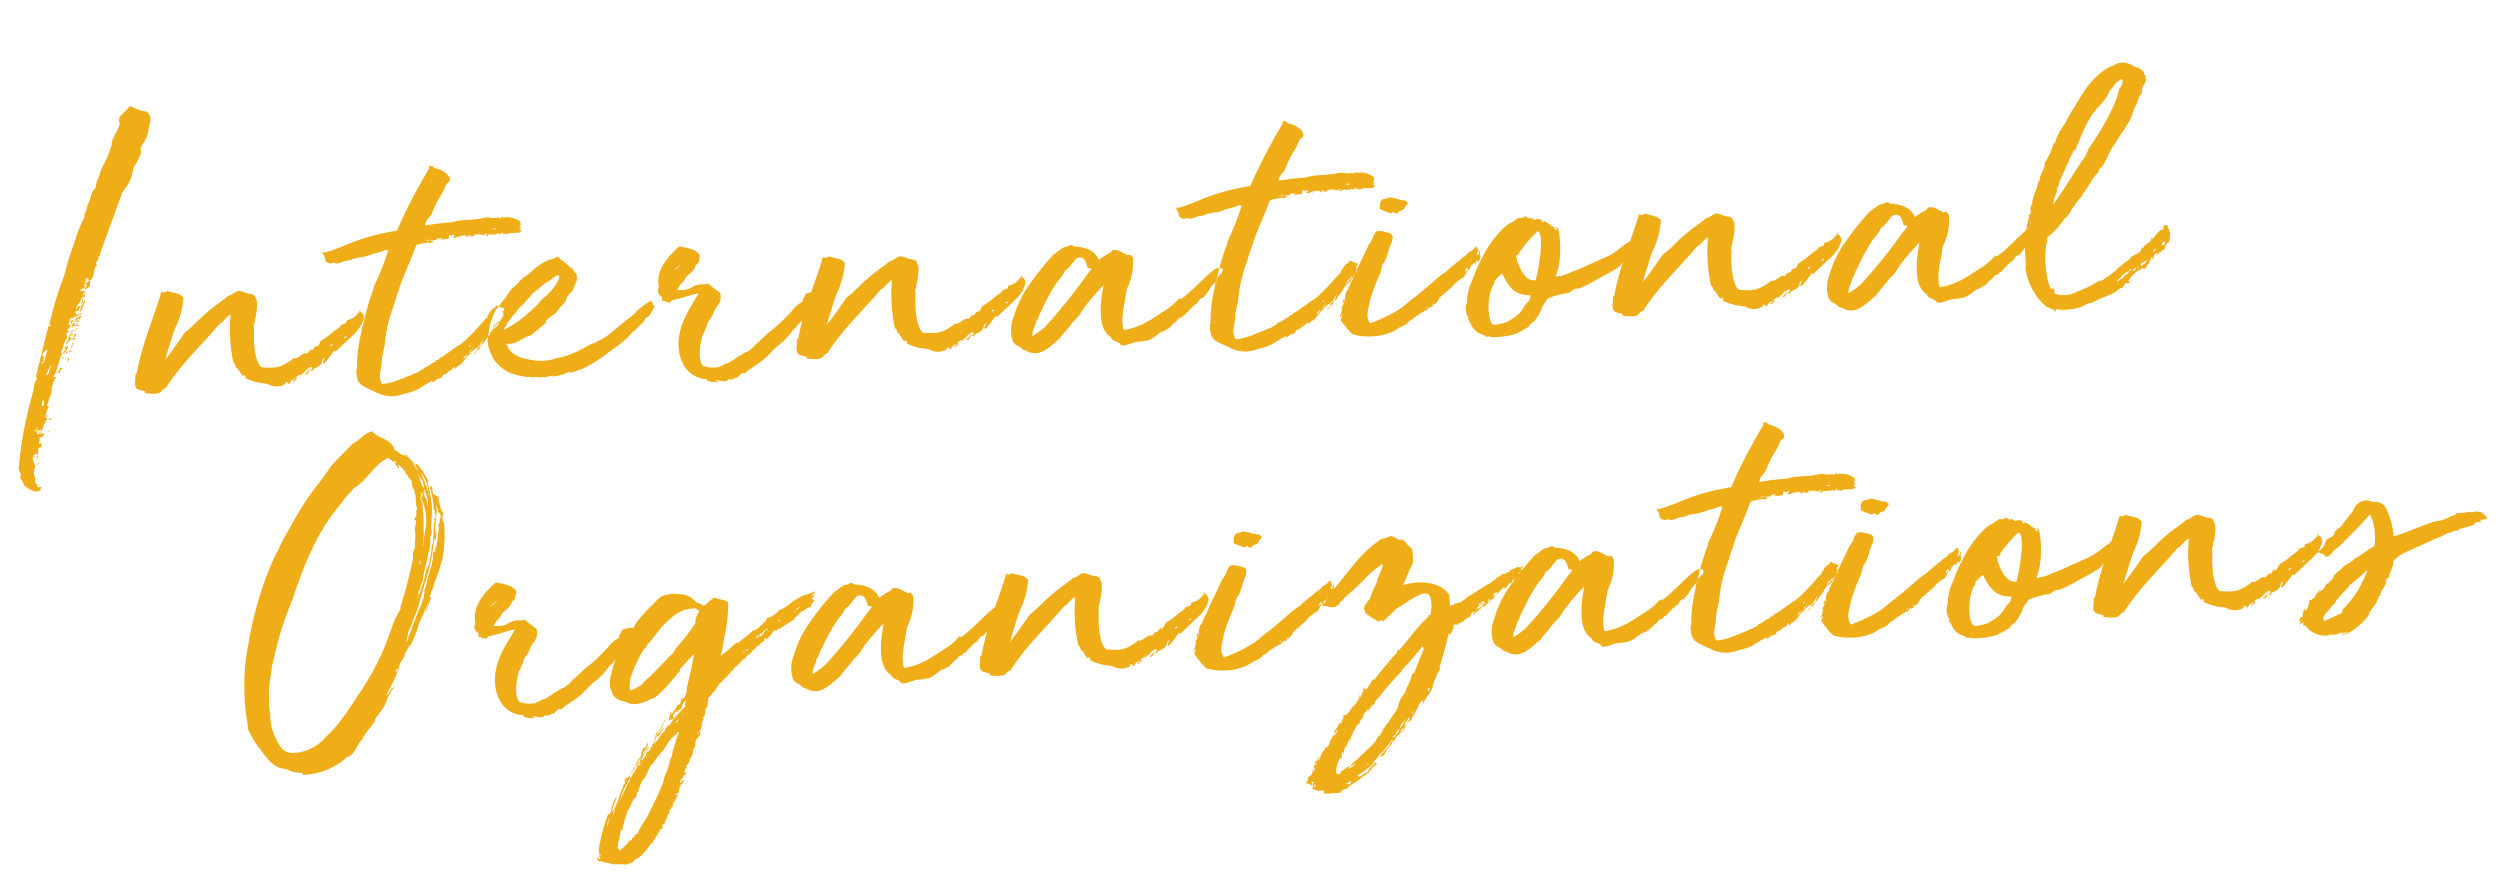
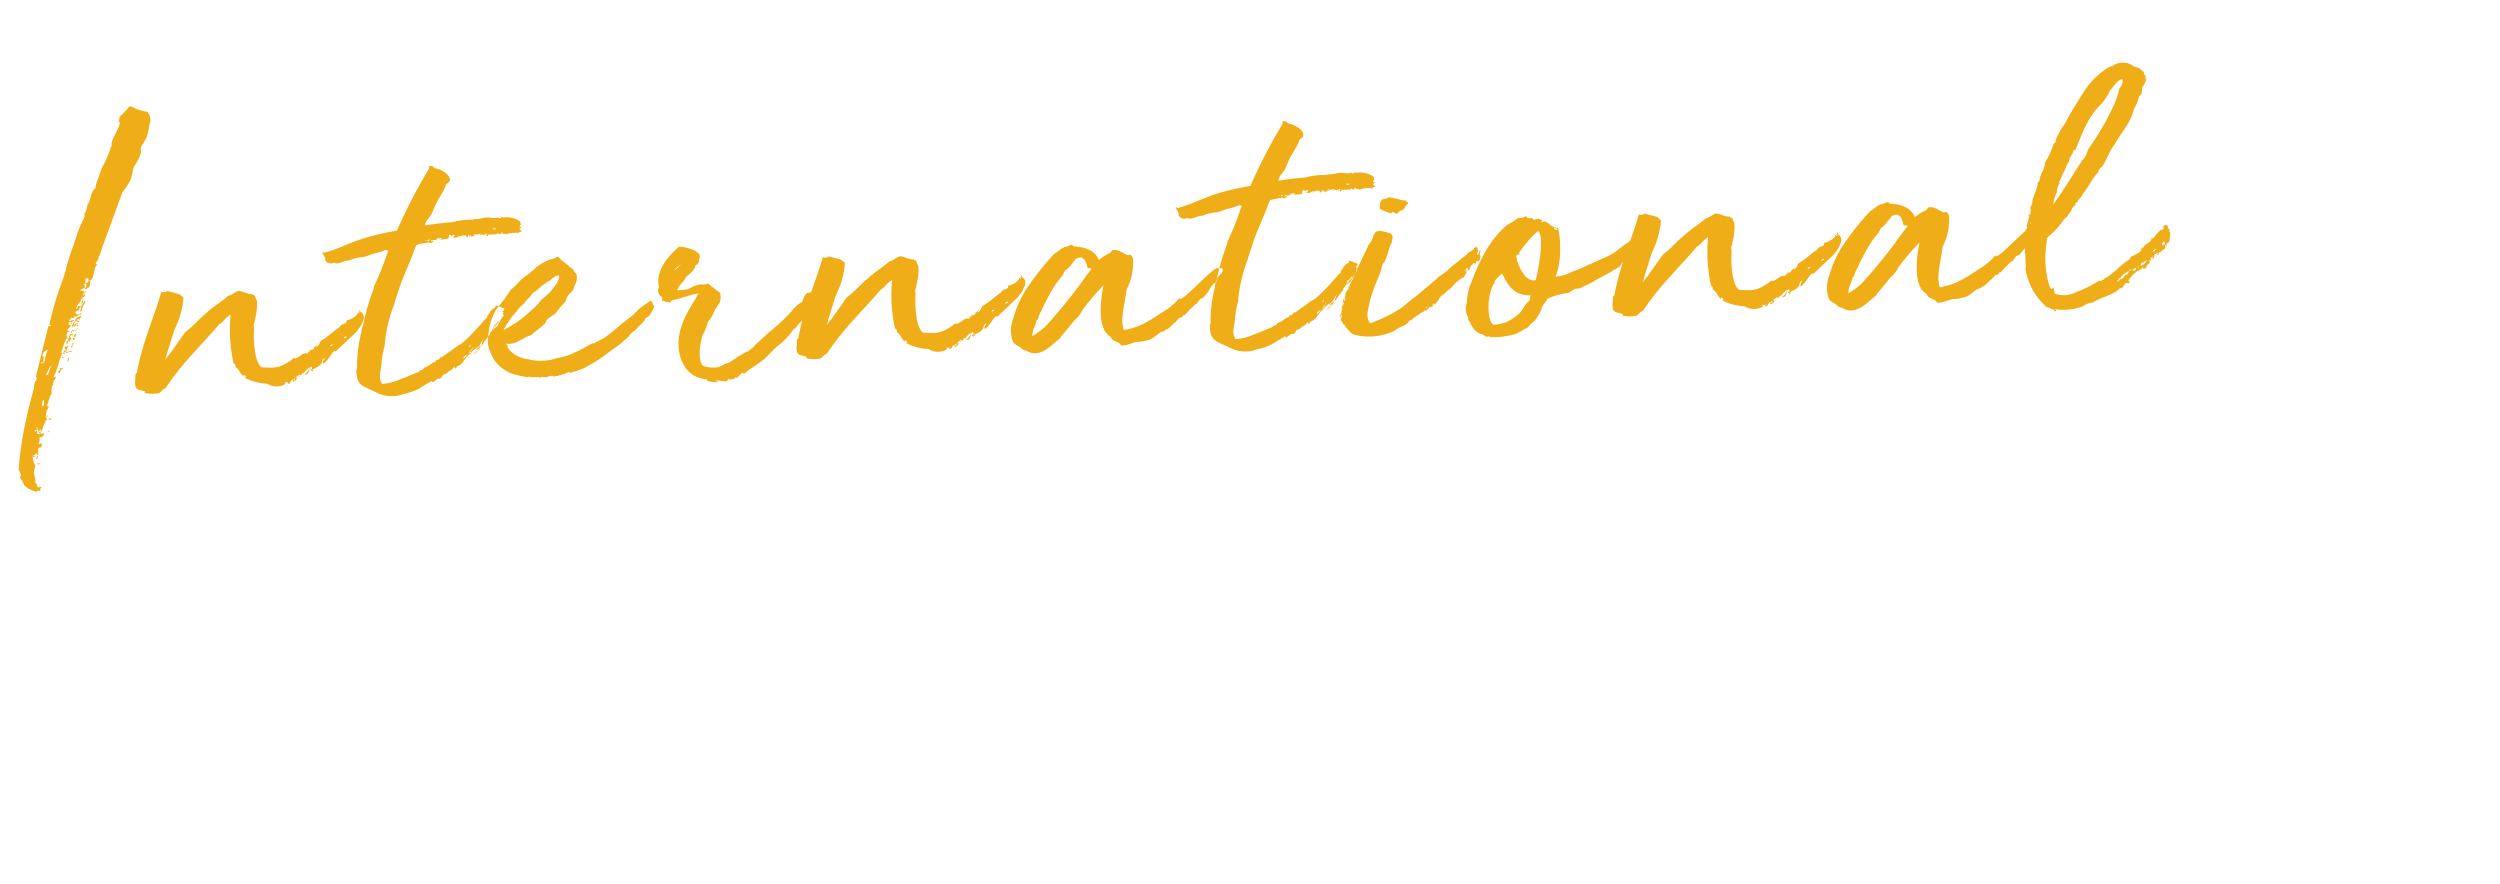
<svg xmlns="http://www.w3.org/2000/svg" width="342.496" height="121.115" viewBox="0 0 342.496 121.115">
  <g id="Group_3462" data-name="Group 3462" transform="translate(-4.306 -1753.275)">
    <path id="hdg" d="M2.736,8.778c-.114.057-.342-.741-.342-1.2.228.057.342.171.4-.057-.057-.057-.114.114-.285,0,.057-.057-.057-.057,0-.171.228.114.285-.114.342-.228.285,0,0,.285.228.228.342-.342-.228-1.14.684-.969-.342-.228.228-.4-.114-.57-.171-.057-.228.171-.342.057a1.842,1.842,0,0,0,.171-.912c.513.114.57-.342.741-.456-.4-.114-.855.057-1.026,0-.057-.228.114-.285-.114-.513-.057.114-.057.171-.228.114,0-.171.228-.171.342-.171,0-.171-.114-.342.057-.342,0,.228.057.285-.057.4.057.057.228,0,.228.114-.057,0-.114,0-.114.057.228.057.171-.228.456-.285.114.057-.342.228.057.285.171-.285.228-.969.684-1.254-.057-.057-.228-.057-.228-.171.4.057.285-.171.4-.285-.114,0-.114-.114-.057-.171-.057,0-.171.114-.171,0,.171-.513.114-1.083.513-1.2-.228,0-.171-.171.114-.114-.114-.114-.4-.228-.342-.4.342-.342.171-.684.513-1.026-.228,0-.285.114-.114-.057.57-.285.114-1.311.627-1.653-.171-.171.285-.8.456-.969-.114-.057-.4.057-.4-.057C6.5-4.161,6.726-5.7,7.239-6.441c-.114,0-.228,0-.228-.057.456-.741.4-1.311,1.026-2.052,0-.114-.228-.057-.114-.228,0-.456.342-.513.513-.57-.228,0-.228-.057-.4-.114.171-.342.513-.4.513-.741-.114,0-.342,0-.342-.114.228,0,.057-.114.114-.285.171.057.171-.057.285,0,.171.114-.228.228.057.285.057-.228.114-.285.342-.513-.285-.057-.4.171-.684.114l.342-.456c.114.114.114,0,.4.057.171-.171-.285-.057-.057-.171.228,0,.684,0,.741-.342-.228-.171-.057.228-.342.057,0-.114-.114-.171-.114-.342a.444.444,0,0,1,.4-.171c.171-.171.114-.456.4-.513a1.359,1.359,0,0,1-.228.684c.513-.114.285-.57.57-.855l.285-.456c0-.057-.057-.114-.114-.228a2.391,2.391,0,0,1-.513.8c-.228-.057-.228-.114-.4-.057,0,.228-.285.456-.285.4,0-.513.8-.969.741-1.368.114,0,.285,0,.342-.114-.057-.057-.285,0-.285-.114.285.057.8-.171.4-.4.057.114,0,.171-.114.171a1.894,1.894,0,0,1,.228-.741.355.355,0,0,1-.285.171c-.171-.171-.342-.057-.342-.114.171-.285.57-.228.684-.4-.114-.285.057-.285-.171-.456.114.057.114-.114.342-.057.114.285.057.513-.285.741.285.114.57-.228.741-.228a7.479,7.479,0,0,1,.171-.855c-.171,0-.171-.057-.285-.057,0,.285-.228.285-.342.342-.228-.228-.057-.171.057-.342H10.83c.114-.057.057-.228.114-.285.228.057.228-.114.4,0-.171.171.057.285.285.285.627-.684.456-1.824.912-1.995.114-.171-.171-.228-.114-.4a1.185,1.185,0,0,0,.456-.912c.114,0,.171,0,.228-.114-.228-.114.114-.171.057-.4l3.42-8.037a8.91,8.91,0,0,0,1.14-1.539c.285-.57.4-1.311.627-1.881a6.2,6.2,0,0,0,1.026-1.767,1.9,1.9,0,0,0,0-.57c.114-.57.684-1.026.912-1.6a7.86,7.86,0,0,0,.456-1.653,1.823,1.823,0,0,0,.114-1.311,1.429,1.429,0,0,1-.228-.4l-.114-.114h-.057a4.653,4.653,0,0,1-1.881-.741c-.114,0-.285-.114-.4-.114a13.921,13.921,0,0,1-1.311,1.254c-.114.114-.171.171-.171.228,0,.285-.114.456-.114.684l.171-.114c-.171,1.026-1.083,1.938-1.311,2.907,0,.171.057.342-.114.456a12.364,12.364,0,0,1-1.2,2.508c-.4.627-.513,1.254-.855,1.881a3.4,3.4,0,0,0-.342,1.14c-.8.57-.684,1.653-1.2,2.166a4.847,4.847,0,0,1-.342,1.083c0,.057-.171.114-.171.114a1.539,1.539,0,0,1,0,.513,21.251,21.251,0,0,0-1.14,2.28c-.285.912-1.368,3.192-1.824,4.9h.057c0,.057-.057.057-.114.114a11.42,11.42,0,0,1-.57,1.482,45.236,45.236,0,0,0-1.995,5.7c0,.114.285,0,.171.171-.057.114-.342-.057-.342.114L3.42-3.363c0,.114.171.114.171.285-.114,0-.114.057-.171,0,.114.228,0,.228-.114.4a1.915,1.915,0,0,0-.228.855c-.456,1.482-.969,2.907-1.254,4.1A45.764,45.764,0,0,0,.4,9.234c.171.4.4.741.114,1.14A2.889,2.889,0,0,1,1.026,11.4a3.551,3.551,0,0,0,1.767,1.026c-.114-.057,0-.171.057-.171.171,0,.171.057.4.057-.114-.171,0-.342.171-.513-.171-.057-.285,0-.513,0-.171-.171-.057-.57-.4-.684.342-.456-.228-1.083,0-1.653ZM4.5-5.244a.2.2,0,0,0,.057-.114v-.114c.057-.171,0-.285.057-.342a.123.123,0,0,1,.114-.114v-.057l-.285-.171v-.057c0-.057.057-.114.057-.171l.114-.171a.056.056,0,0,1,.057-.057l.171-.171a.481.481,0,0,1,.4-.114l-.057.057-.228.513-.114.4-.114.456c-.057.114-.114.171-.114.285-.114-.057-.228.114-.342.057-.057,0-.057,0-.057-.057C4.161-5.358,4.389-5.244,4.5-5.244Zm5.016-5.472c.228-.171-.057-.114-.114-.228.342-.057.285,0,.456.114-.057-.342.285-.342.228-.513-.342.057-1.026.285-.855.684-.285.057-.8.969-.4.8-.114,0,.114-.228.114-.228.114,0,.114.171.171.228.057-.171.057-.228.228-.285-.057,0-.057-.057-.057-.114.114,0,.285.057.285-.057-.171-.057-.228.057-.342-.057-.057.057-.057.171-.228.228.114-.285,0-.513.4-.456.057-.114-.171-.171.057-.228C9.405-10.773,9.405-10.716,9.519-10.716ZM7.7-7.923c.228.057.285.285-.057.342.171,0,.4,0,.4-.057-.228-.057.057-.171.057-.342.171.057.228.057.285,0-.057-.228.057-.171.228-.342-.285-.057-.285-.4,0-.513.114,0-.057.171.057.171.057-.171.114-.171.114-.285-.114-.057-.171.057-.342,0-.228.228-.171.513-.4.741.057.171.285-.114.228.057C8.037-8.037,7.809-7.866,7.7-7.923Zm2.394-5.985a.431.431,0,0,0-.057.228.177.177,0,0,0-.057.114v.057H9.918v.057a1.192,1.192,0,0,1-.228.342l-.228.228A.177.177,0,0,0,9.405-13H9.348l.171-.4v-.057a.177.177,0,0,1,.057-.114c0-.057,0-.057.057-.114v-.114c.057,0,.057-.057.114-.114l.057-.057.114.057Zm0,0a.431.431,0,0,0-.057.228.177.177,0,0,0-.057.114v.057H9.918v.057a1.192,1.192,0,0,1-.228.342l-.228.228A.177.177,0,0,0,9.405-13H9.348l.171-.4v-.057a.177.177,0,0,1,.057-.114c0-.057,0-.057.057-.114v-.114c.057,0,.057-.057.114-.114l.057-.057a.2.2,0,0,0,.114.057ZM4.332-4.56a.056.056,0,0,1-.057.057c0,.114,0,.171-.057.228H4.161v.057h.057c0,.057,0,.057.057.057s.114-.057.171-.057c0,.057-.057.057-.057.114-.057.171,0,.228-.057.4v.057H4.275a.2.2,0,0,0-.114.057H4.1a.611.611,0,0,1-.342.114.343.343,0,0,1-.228.057.056.056,0,0,1-.057-.057L3.7-3.591h.228v-.057H3.762V-3.7c-.057,0,0-.057.057-.114a.056.056,0,0,0,.057.057c.057.057.057,0,.114,0s.057-.057.171-.057A.056.056,0,0,0,4.1-3.876v-.4L4.218-4.5l.057-.057Zm0,0a.056.056,0,0,1-.057.057c0,.114,0,.171-.057.228H4.161v.057h.057c0,.057,0,.057.057.057s.114-.057.171-.057c0,.057-.057.057-.057.114-.057.171,0,.228-.057.4v.057H4.275a.2.2,0,0,0-.114.057H4.1a.611.611,0,0,1-.342.114.343.343,0,0,1-.228.057.056.056,0,0,1-.057-.057L3.7-3.591h.228v-.057H3.762V-3.7c-.057,0,0-.057.057-.114a.056.056,0,0,0,.057.057c.057.057.057,0,.114,0s.114-.057.171-.057h0A.056.056,0,0,0,4.1-3.876v-.4L4.218-4.5l.057-.057Zm.684,1.026v.285c0,.057-.057.171-.057.228v.057l-.114.285v.057a.281.281,0,0,0-.057.171L4.5-1.938c0,.057-.057.057-.057.114v-.057l.171-.57v-.114a.2.2,0,0,0,.057-.114v-.114a.2.2,0,0,0,.057-.114v-.057c0-.057,0-.057.057-.057A.81.81,0,0,1,4.9-3.363a.177.177,0,0,1,.057-.114Zm0,0v.285c0,.057-.057.171-.057.228v.057l-.114.285v.057a.281.281,0,0,0-.057.171L4.5-1.938c0,.057-.057.057-.057.114v-.057l.171-.57v-.114a.2.2,0,0,0,.057-.114v-.114a.2.2,0,0,0,.057-.114v-.057c0-.057,0-.057.057-.057A.81.81,0,0,1,4.9-3.363a.177.177,0,0,1,.057-.114ZM8.094-7.41c-.171-.057-.057.285-.513.114.114.171-.057.171,0,.4.057,0,.171,0,.171.114-.285.171-.114.057-.285.057-.114.171,0,.171.114.228C7.98-6.726,7.923-7.239,8.094-7.41ZM4.788-1.254,4.9-1.881A.2.2,0,0,1,4.959-2a1.754,1.754,0,0,1,.228-.513l.057-.057L5.3-2.622v.057c0,.057-.057,0-.057.057v.171c0,.057-.057.057-.057.114v.171l-.114.342A.7.7,0,0,1,4.788-1.254Zm0,0L4.9-1.881A.2.2,0,0,1,4.959-2a1.754,1.754,0,0,1,.228-.513l.057-.057L5.3-2.622v.057c0,.057-.057,0-.057.057v.171c0,.057-.057.057-.057.114v.171l-.114.342A.7.7,0,0,1,4.788-1.254ZM5.7-4.788l-.057.057-.114.171c0,.057-.057.114-.114.171a.209.209,0,0,1-.057.171l-.228.57v.057H5.073c-.114.057-.171.114-.285.057A4.715,4.715,0,0,0,5.3-4.446l.114-.114a.123.123,0,0,1,.114-.114.056.056,0,0,1,.057-.057C5.643-4.788,5.643-4.788,5.7-4.788ZM4.047.8V.456C4.047.4,4.1.342,4.1.285A.209.209,0,0,1,4.161.114V0a.2.2,0,0,0,.057-.114V-.171L4.332,0V.627H4.218L4.161.684A.056.056,0,0,1,4.1.741ZM2.565,7.011c-.057-.057-.057-.114-.114-.114h-.4a.2.2,0,0,1,.057-.114c.057-.057.057-.057.114-.057.057-.057.114-.114.114-.171l.171-.228c0-.057.057-.114.114-.171a.431.431,0,0,1-.057.228.343.343,0,0,1-.057.228V6.9A.2.2,0,0,1,2.565,7.011ZM2.508,6.9a.2.2,0,0,1,.057.114c-.057-.057-.057-.114-.114-.114h-.4a.2.2,0,0,1,.057-.114c.057-.057.057-.057.114-.057.057-.057.114-.114.114-.171l.171-.228c0-.057.057-.114.114-.171a.431.431,0,0,1-.057.228.343.343,0,0,1-.057.228ZM2.679,5.13c.057,0,.057.057.114.057-.057.285.057.741-.285.684,0,.057.057.057.114.114v.057c-.057,0-.171.057-.228-.057,0-.057.057-.057.057-.114V5.757h.057l.171-.171V5.472l.057-.057c-.057-.114-.171.114-.285,0C2.451,5.244,2.622,5.244,2.679,5.13Zm0,0c.057,0,.057.057.114.057-.057.285.057.741-.285.684,0,.057.057.057.114.114v.057c-.057,0-.171.057-.228-.057,0-.057.057-.057.057-.114V5.757h.057l.171-.171V5.472l.057-.057c-.057-.114-.171.114-.285,0C2.451,5.244,2.622,5.244,2.679,5.13Zm4.1-9.462a.323.323,0,0,1-.285.4c0,.171.057.228.228.285a.874.874,0,0,1,.513-.684C7.011-4.332,6.612-4.389,6.783-4.332ZM5.7-5.472v.057l.057.057v.114A.2.2,0,0,1,5.7-5.13v.057a.281.281,0,0,0-.057.171H5.7l-.057.057c-.114,0-.171,0-.228-.057v-.114L5.529-5.3v-.057c.057,0,.057-.057.114-.057Zm0,0v.057l.057.057v.114A.2.2,0,0,1,5.7-5.13v.057a.281.281,0,0,0-.057.171H5.7l-.057.057c-.114,0-.171,0-.228-.057v-.114L5.529-5.3v-.057c.057,0,.057-.057.114-.057ZM2.85,6.156c.057-.057.114,0,.171,0v.057a.96.96,0,0,1-.285.684.514.514,0,0,1,.057-.285C2.793,6.5,2.85,6.327,2.85,6.156ZM2.736,6.9a.514.514,0,0,1,.057-.285c0-.114.057-.285.057-.456.057-.057.114,0,.171,0v.057A.96.96,0,0,1,2.736,6.9Zm0-3.933c0,.171-.342.114-.4,0,.057-.057.057-.114.114-.114h.057c0-.114.057-.228.171-.228,0,.057,0,.057.057.057,0,.114,0,.171-.114.228H2.565C2.622,2.907,2.622,2.964,2.736,2.964Zm0,0c0,.171-.342.114-.4,0,.057-.057.057-.114.114-.114h.057c0-.114.057-.228.171-.228,0,.057,0,.057.057.057,0,.114,0,.171-.114.228H2.565C2.622,2.907,2.622,2.964,2.736,2.964ZM5.073-7.923h.114L5.3-8.037a.209.209,0,0,1,.057.171c0,.057-.057.057-.057.114V-7.7c-.057.057-.114.171-.228.171l-.057-.057v-.057L5.073-7.7ZM5.3-8.037a.209.209,0,0,1,.057.171c0,.057-.057.057-.057.114V-7.7c-.057.057-.114.171-.228.171l-.057-.057v-.057L5.073-7.7v-.228h.114ZM9.12-8.949a1.494,1.494,0,0,0-.285.513C9.063-8.436,9.405-8.892,9.12-8.949ZM3.477,1.368a.056.056,0,0,1-.057-.057c-.171-.114-.171-.171-.114-.4.057,0,.057-.057.114-.114a.123.123,0,0,1,.114.114v.114A.377.377,0,0,0,3.477,1.368Zm0,0a.056.056,0,0,1-.057-.057c-.171-.114-.171-.171-.114-.4.057,0,.057-.057.114-.114a.123.123,0,0,1,.114.114v.114A.377.377,0,0,0,3.477,1.368ZM8.721-11.571v-.057c0-.057.057-.057.114-.114.057,0,.057-.057.057-.228l.057.057H9.12l-.057.057c0,.057-.057.057-.057.114v.114a.2.2,0,0,1-.057.114c-.057.057-.057.057-.114.057S8.778-11.514,8.721-11.571Zm.171-.4.057.057H9.12l-.057.057c0,.057-.057.057-.057.114v.114a.2.2,0,0,1-.057.114c-.057.057-.057.057-.114.057s-.057-.057-.114-.114v-.057c0-.057.057-.057.114-.114C8.892-11.742,8.892-11.8,8.892-11.97Zm1.539-1.653a1.146,1.146,0,0,0-.228.741A1.146,1.146,0,0,0,10.431-13.623ZM5.985-10.887v-.057a.177.177,0,0,1,.057-.114c0-.057.057-.114.057-.171a.431.431,0,0,1,.057-.228v-.057h.057v.057a.254.254,0,0,1,0,.285A.209.209,0,0,0,6.156-11,.82.82,0,0,1,5.985-10.887Zm0,0v-.057a.177.177,0,0,1,.057-.114c0-.057.057-.114.057-.171a.431.431,0,0,1,.057-.228v-.057h.057v.057a.254.254,0,0,1,0,.285A.209.209,0,0,0,6.156-11,.82.82,0,0,1,5.985-10.887Zm2.052,5.13a.963.963,0,0,0-.171.57C8.094-5.13,8.094-5.814,8.037-5.757Zm.684-2.622c-.114.057.114.114,0,.285.114,0,.228-.057.4-.228C8.949-8.322,8.892-8.379,8.721-8.379ZM5.985-4.731l-.057-.057v-.228c.057-.057.057-.171.114-.342A.056.056,0,0,0,6.1-5.3c.114.114-.057.342-.114.513Zm0,0-.057-.057v-.228c.057-.057.057-.171.114-.342A.056.056,0,0,0,6.1-5.3c.114.114-.057.342-.114.513ZM2.679.741c.057.057.114.114.114.171V.969c-.057.114-.057.228-.114.285l-.057.057A1.115,1.115,0,0,1,2.679.741Zm0,0c.057.057.114.114.114.171V.969c-.057.114-.057.228-.114.285l-.057.057A1.115,1.115,0,0,1,2.679.741ZM2.85,2.793a.107.107,0,0,1,0-.171h.057l.057-.057h.057c.057-.057.114-.057.114,0s-.057.114,0,.171h.057a.056.056,0,0,0-.057.057Zm.285-.057h.057a.056.056,0,0,0-.057.057H2.85a.107.107,0,0,1,0-.171h.057l.057-.057h.057c.057-.057.114-.057.114,0S3.078,2.679,3.135,2.736Zm6.9-17.271a.177.177,0,0,0-.057.114c-.057.114,0,.228,0,.285a.056.056,0,0,1-.057.057H9.8v-.171c0-.057.057-.057.057-.114v-.114c.057,0,.057-.057.114-.057Zm0,0a.177.177,0,0,0-.057.114c-.057.114,0,.228,0,.285a.056.056,0,0,1-.057.057H9.8v-.171c0-.057.057-.057.057-.114v-.114c.057,0,.057-.057.114-.057ZM9.519-9.69c-.171-.057-.228.228-.4.285-.285.057-.342-.228-.456,0,.228.114.171,0,.513.057ZM4.788-4.617v.057c.057.057,0,.171-.057.228l-.057.057c0,.057-.057.114-.057.171l-.057.057a.2.2,0,0,0,.057.114.269.269,0,0,1-.057-.342.209.209,0,0,1,.057-.171A.056.056,0,0,0,4.674-4.5Zm0,0v.057c.057.057,0,.171-.057.228l-.057.057c0,.057-.057.114-.057.171l-.057.057a.2.2,0,0,0,.057.114.269.269,0,0,1-.057-.342.209.209,0,0,1,.057-.171A.056.056,0,0,0,4.674-4.5ZM11.4-16.587l-.057.057H11v-.114l.171-.114h.057l.057.057c.057,0,0,.114.057.114Zm-.4.057v-.114l.171-.114h.057l.057.057c.057,0,0,.114.057.114H11.4l-.057.057ZM2.736,1.938H2.85c-.114.114-.114.285-.228.342a.2.2,0,0,1-.114.057H2.394Zm0,0H2.85c-.114.114-.114.285-.228.342a.2.2,0,0,1-.114.057H2.394Zm.342.285c-.057,0-.114-.057-.171-.057L2.85,2.109l.057-.057c0-.057.057-.114.171-.114a.056.056,0,0,1,.057-.057c.057-.057.057-.057.114-.057a.177.177,0,0,0-.057.114C3.135,2.052,3.078,2.109,3.078,2.223Zm0,0c-.057,0-.114-.057-.171-.057L2.85,2.109l.057-.057c0-.057.057-.114.171-.114a.056.056,0,0,1,.057-.057c.057-.057.057-.057.114-.057a.177.177,0,0,0-.057.114C3.135,2.052,3.078,2.109,3.078,2.223Zm2.052.456c.285-.114-.171-.342-.285-.171C4.845,2.565,4.959,2.622,5.13,2.679ZM3.078,7.467c-.057.228-.228.285-.228.4C3.021,7.923,3.306,7.524,3.078,7.467ZM3.192-.741V-.8c0-.057.057-.114.114-.171h.057A.209.209,0,0,1,3.42-1.14a.056.056,0,0,0,.057.057.209.209,0,0,1-.057.171.182.182,0,0,1-.171.171Zm0,0V-.8c0-.057.057-.114.114-.171h.057A.209.209,0,0,1,3.42-1.14a.056.056,0,0,0,.057.057.209.209,0,0,1-.057.171.182.182,0,0,1-.171.171ZM3.021,4.5H2.736V4.446s.114-.114.114-.171,0-.114-.057-.114c.057,0,.114.057.171.057,0,.057-.057.057-.057.114s0,.057.057.114Zm0,0H2.736V4.446s.114-.114.114-.171,0-.114-.057-.114c.057,0,.114.057.171.057,0,.057-.057.057-.057.114s0,.057.057.114ZM8.721-7.41c-.228-.057-.228.171-.285.285C8.721-6.954,8.55-7.353,8.721-7.41ZM3.192,5.529c0-.057.057-.057.057-.114H3.078a.123.123,0,0,0-.114.114c.057,0,.057,0,.057.057v.057a.2.2,0,0,0,.114.057c.057-.057.057-.057.057-.114Zm0,.057c0,.057,0,.057-.057.114a.2.2,0,0,1-.114-.057V5.586c0-.057,0-.057-.057-.057a.123.123,0,0,1,.114-.114h.171c0,.057-.057.057-.057.114Zm6.555-16.3c-.228,0-.285.057-.285.171C9.69-10.488,9.747-10.545,9.747-10.716Zm.57-3.933.057.057c.057.057-.057.114-.114.171h-.171v-.114a.056.056,0,0,1,.057-.057h.114A.056.056,0,0,0,10.317-14.649Zm0,0,.057.057c.057.057-.057.114-.114.171h-.171v-.114a.056.056,0,0,1,.057-.057h.114A.056.056,0,0,0,10.317-14.649ZM11.742-16.7a.177.177,0,0,0-.057.114v.057l-.114.114h-.114v-.057c0-.057,0-.057.057-.114l.114-.114Zm0,0a.177.177,0,0,0-.057.114v.057l-.114.114h-.114v-.057c0-.057,0-.057.057-.114l.114-.114ZM4.446-1.254c-.057,0-.057,0-.114-.057v-.171c-.057-.057,0-.114.057-.171l.057.057a.173.173,0,0,1,0,.228Zm0,0c-.057,0-.057,0-.114-.057v-.171c-.057-.057,0-.114.057-.171l.057.057a.173.173,0,0,1,0,.228ZM3.363,1.6c0,.057-.057.057-.057.114-.057,0-.114.057-.171.057L3.078,1.71c0-.057.057-.114.114-.171h.171Zm-.171-.057h.171V1.6c0,.057-.057.057-.057.114-.057,0-.114.057-.171.057L3.078,1.71C3.078,1.653,3.135,1.6,3.192,1.539ZM9.8-11.571c.114.228.285-.057.285-.228C10.032-11.685,9.8-11.685,9.8-11.571ZM5.415-2.736H5.358v.057H5.187V-2.85a.056.056,0,0,1,.057-.057.441.441,0,0,1,.171.057Zm0,0H5.358v.057H5.187V-2.85a.056.056,0,0,1,.057-.057.441.441,0,0,1,.171.057ZM6.042-4.1v-.342a.056.056,0,0,1,.057.057l.057.057a.2.2,0,0,0,.057.114.2.2,0,0,1-.057.114C6.156-4.047,6.1-4.047,6.042-4.1Zm.114,0c0,.057-.057.057-.114,0v-.342a.056.056,0,0,1,.057.057l.057.057a.2.2,0,0,0,.057.114A.2.2,0,0,1,6.156-4.1ZM9.405-9.861c.057-.171.285-.057.171-.228-.114-.114-.171,0-.228-.057A2.469,2.469,0,0,0,9.405-9.861Zm1.539-4.845c-.228,0-.285.114-.342.342C10.716-14.364,10.773-14.592,10.944-14.706ZM8.607-7.638c-.171.171.228.228.228.057C8.835-7.7,8.664-7.638,8.607-7.638ZM3.306,8.493c0,.057-.171.057-.228,0C2.736,8.778,3.42,8.664,3.306,8.493ZM7.752-6.555c0,.057-.057.057-.057.171C7.98-6.27,8.037-6.555,7.752-6.555Zm-.4.057c-.057.114.057.114,0,.228.114.057.171-.057.228-.114A.432.432,0,0,0,7.353-6.5Zm1.2-.057c-.114-.057-.456-.057-.513.057C8.208-6.5,8.493-6.441,8.55-6.555Zm-3.7-.912L4.9-7.41v.171h.057L4.9-7.182v.057H4.845c-.057,0-.057-.057-.057-.114V-7.41C4.788-7.467,4.788-7.467,4.845-7.467Zm0,0L4.9-7.41v.171h.057L4.9-7.182v.057H4.845c-.057,0-.057-.057-.057-.114V-7.41C4.788-7.467,4.788-7.467,4.845-7.467ZM8.607-9.348c0,.171-.114.171-.114.285C8.664-8.949,8.778-9.348,8.607-9.348ZM3.648,4.218c-.114,0-.228.057-.228.171C3.648,4.389,3.876,4.218,3.648,4.218ZM5.871-9.69h.057v.114a.2.2,0,0,1-.057.114.056.056,0,0,1-.057.057.056.056,0,0,1-.057.057A.056.056,0,0,1,5.7-9.405c0-.057.057-.057.057-.114h.057l.057-.057Zm0,0h.057v.114a.2.2,0,0,1-.057.114.056.056,0,0,1-.057.057.056.056,0,0,1-.057.057A.056.056,0,0,1,5.7-9.405c0-.057.057-.057.057-.114h.057l.057-.057ZM7.353-5.643c.057-.228-.285-.285-.228-.057C7.239-5.7,7.3-5.7,7.353-5.643ZM3.42,3.192l-.057-.057V3.078a.2.2,0,0,1,.057-.114h.114l.057.057-.057.057a.177.177,0,0,1-.114.057Zm0,0-.057-.057V3.078a.2.2,0,0,1,.057-.114h.114l.057.057-.057.057a.177.177,0,0,1-.114.057Zm2-11.571.057.057v.057a.177.177,0,0,1-.057.114l-.057.057H5.3v-.114C5.358-8.265,5.415-8.322,5.415-8.379Zm0,0,.057.057v.057a.177.177,0,0,1-.057.114l-.057.057H5.3v-.114C5.358-8.265,5.415-8.322,5.415-8.379ZM4.56,2.223c.171.057.171-.171.171-.285C4.674,2.052,4.56,2.052,4.56,2.223ZM4.9,4.161c-.114,0-.228-.057-.228.057,0,.057.057,0,.114,0,0,.057,0,.171.057.171C4.845,4.275,4.845,4.218,4.9,4.161Zm6.384-21.147a.056.056,0,0,1,.057-.057ZM47.652-7.239c.057-.171.741-.8.741-1.083.114-.057,0-.114.057-.114.57-.741.057-1.539-.228-1.425,0-.114.114-.114.114-.171-.057.057-.057-.171-.171-.114,0,.171.057.342-.114.171-.057.228.171.114.057.285-.114,0-.057-.114-.228-.114,0,.171,0,.228-.057.228a2.458,2.458,0,0,1-1.482.741c0,.057-.057.4-.171.4s-.114,0-.285.114c-.342-.057-.513.342-.684.456a7.991,7.991,0,0,0-1.026.684,9.947,9.947,0,0,1-1.425.912c-.4.342-.171.57-.741.855a.859.859,0,0,1,.228-.456c-.171.114-.285.456-.57.513,0,.285-.342.4-.57.285,0,.171,0,.228-.057.285-.114-.057,0-.114-.114-.171a1.207,1.207,0,0,1-.171.4c-.627-.285-.969.4-1.71.57-.285-.114-.4.057-.513.171-1.71,1.026-2.166,1.026-4.161.8-.627-.456-1.083-2.28-.741-5.529-.228-.228.342-1.083.114-.912A7.664,7.664,0,0,0,34.2-12.2c-.228-.342-.171-.855-.57-.8v-.114c-.8,0-1.311-.513-1.881-.513-.513.057-.912.57-1.425.57-.912.741-2.109,1.368-3.135,2.223-1.026.741-1.938,1.767-3.021,2.451-.912,1.14-1.995,2.622-2.964,3.648.057-.228.228-.285.228-.627.4-1.026.912-2.508,1.311-3.477a11.491,11.491,0,0,0,1.425-4.275c-.114-.171-.4-.342-.456-.456-.912-.342-1.14-.342-1.71-.57a.693.693,0,0,1-.8.057C20.007-10.6,18.24-7.3,17.271-3.192c0,.114-.228.114-.228.342a7.789,7.789,0,0,1-.114,1.083c0,1.026.513.912,1.311,1.2.057,0-.057.171,0,.228a4.712,4.712,0,0,0,1.938.114c.342-.228.57-.57.912-.627C23.37-4.047,26.334-6.5,28.9-9.234c.57-.228.969-.969,1.6-1.2a21.656,21.656,0,0,0,.057,6.669c.228,0,.228.285.285.57.456.228.57,1.026,1.026,1.311-.057-.057-.057-.228.057-.228.114.171.228.228.228.342-.114,0-.171,0-.171.057A7.264,7.264,0,0,0,35-.741a2.38,2.38,0,0,0,2.508.171c0-.171-.114-.171-.114-.228.285,0,.285.057.456,0,.057.057.057.057,0,.228.4.057.285-.456.741-.57.057.228-.171.285,0,.285.228.057.4-.228.57-.4-.114-.171-.171,0-.285,0,.228-.228.228-.285.513-.4,0-.057,0-.057.057-.114H39.5c0,.057,0,.114.228.114.057-.114.285-.456.342-.228a2.209,2.209,0,0,1,.912-.8,2.227,2.227,0,0,1-.8.969c.855.171.57-1.311,1.083-.969a1,1,0,0,1-.057.342c-.4-.114-.114.228,0,.114v.114c.114.057.057-.171.228-.057.057-.114-.228-.114-.171-.114.4-.285,1.026-.4,1.2-.741.285,0,.114-.8.627-.8,0,.114-.513.57-.228.741.627-.285,1.653-2.166,1.71-1.539Zm-1.482.513c.114.228-.114.285-.342.342C45.942-6.783,46.17-6.5,46.17-6.726ZM43.89-5.415a.351.351,0,0,1,.4-.228S44.118-5.358,43.89-5.415ZM38.817-.969c-.228,0-.171-.285,0-.285Zm.684-.513a.2.2,0,0,0-.057-.114C39.387-1.482,39.33-1.368,39.5-1.482Zm-.057-.228c-.057,0,0,.057-.057.057h.057Zm1.824-.57a.056.056,0,0,1-.057.057C41.268-2.223,41.268-2.223,41.268-2.28ZM65.949-6.213c0,.114-.228.228-.057.228-.342.513-1.425,1.6-1.653,2.052a1.762,1.762,0,0,0-.456.114,4.3,4.3,0,0,1,.8-.627,4.4,4.4,0,0,1,.342-.855,5.551,5.551,0,0,0-.57.855c-.456.456-.969.456-1.311,1.083-.741.285-1.083,1.482-1.938,1.6-.057.228-.171.228-.285.342-.057-.114,0-.285-.057-.285l-.513.456c-.4.114-.627.513-.969.513A.056.056,0,0,0,59.337-.8c-.57.342-.114.4-.741.627-.114,0-.114,0-.114-.057-.285.057-.513.456-.912.456,0-.114.057-.114.114-.114a.394.394,0,0,0-.456.171c0-.057,0,0-.114,0l-1.482.8a8.432,8.432,0,0,1-2.052.57A4.5,4.5,0,0,1,49.818,1.2C47.937.171,47.253.171,47.31-1.938c0-.171.114-.171.114-.285a18.673,18.673,0,0,1,.8-4.731c.114-.342.057-.684.285-.969a34.086,34.086,0,0,1,1.71-4.959c.114-.342.114-.342.057-.342l.228-.4a36.9,36.9,0,0,0,2.052-4.56c-.285.228,0,0-.4,0a7.655,7.655,0,0,1-1.539.4c-.57.114-1.026.342-1.539.4a6.251,6.251,0,0,0-2.052.4c-.456-.114-1.14.342-1.767.285-.114-.057-.114-.114-.285-.114a.865.865,0,0,1-1.14-.4c.114-.456-.342-.855-.342-1.2l.228.171c3.135-.627,3.99-1.767,10.146-2.508a73.118,73.118,0,0,1,4.845-8.265V-29.3c.114-.171.342.057.513-.057-.057.228.228.171.228.342.8.114,2.394,1.083,1.938,1.938l-.513.4a.431.431,0,0,0-.057.228,14.193,14.193,0,0,1-1.14,1.824,15.043,15.043,0,0,0-.855,1.653c-.342.741-.969.912-1.083,1.71,1.311-.114,2.337-.228,3.648-.228a9.5,9.5,0,0,1,2.451-.228c.741,0,.228.057.855-.057.684.114,1.311-.285,2.052-.057a3.505,3.505,0,0,0,.8.057c-.057.057.171-.057.285-.057l-.057.057a.545.545,0,0,0,.513,0c-.228-.114-.342-.228.228,0a3,3,0,0,1,2.28.684c.057.057,0,.342.057.456-.057.057-.171.057-.171.171a.393.393,0,0,0,.285.171.419.419,0,0,1-.342.114.766.766,0,0,0,.342.4c-.171.114-.4.057-.456.228a.343.343,0,0,1-.228-.057c-.513.057-.912-.114-1.482.171-.342-.228-.342-.057-.57-.114,0-.114.114,0,.114-.171-.627.057-.171.513-.684.057a1.271,1.271,0,0,0-.285.171h-.057c-.114,0-.057-.057-.114-.114q-.171.085-.171.171c-.114-.342-.8.171-.57-.228-.171,0-.114.456-.456.228.114-.285.171-.114.171-.285a.391.391,0,0,0-.342.285c-.057,0,0-.114,0-.171a.209.209,0,0,0-.228.228c-.057,0,0-.114,0-.171-.228-.114-.228,0-.456,0-.114-.114.114-.057.228-.171-.114,0-.456,0-.513.114a.516.516,0,0,0-.57,0c.057.171.342-.114.4,0-.171.114-1.026.342-.684.057h-.228v-.057a.056.056,0,0,0-.057.057v-.057c-.057,0-.114-.114-.171,0,.057,0,.057.057.114.057-.285.171-.171.342-.342.114,0-.285-.627-.171-.969-.057v-.114c-.228.171-.627.4-.912.114.114-.057.228-.057.285-.114,0-.114-.114-.114-.114-.171-.171,0-.228.114-.342.171-.114-.057,0-.171,0-.171-.114,0-.285.057-.228-.057-.114,0-.114.456-.228.57-.4,0-.57.057-1.083.057,0-.171.171,0,.171-.171a.281.281,0,0,0-.171-.057c-.171,0-.285.057-.456.057-.114.342-.513.114-.627.228v-.057c-.171,0-.171,0-.228.114.114.057.171.057.228-.057.057.171.114,0,.114.114s-.114.057-.285.228c-.228,0-.342-.171-.57-.057A10.319,10.319,0,0,0,56.6-18.7c-.285.114-.285.342-.456.627-.513,1.368-1.71,3.477-2.337,5.13-.513,1.425-.342.741-.855,2.28a19.693,19.693,0,0,0-1.6,5.586,12.662,12.662,0,0,0-.513,2.109c-.057,1.14-.684,1.995-.114,3.078.171.057-.057,0,.228,0A7.541,7.541,0,0,0,53.295-.4c.8-.228,1.767-.627,2.508-.855.114-.114.171-.057.171-.171.228-.057.513-.057.57-.342.969-.285.8-.513,1.71-.8v-.228c.228.171.456-.057.684-.342.114-.057.057,0,.114.057.684-.456,1.653-1.026,2.394-1.539.741-.114,3.762-3.249,3.99-3.534.114.114.114.057.114.057.228-.855,0-.114.4-.741,0-.057.114-.171.057-.171.228-.171.285-.171.4-.4.228.057.4-.171.456-.4.513.114.627.4.8.285,0,.114.228.171.342.171,0,.114-.057.114-.057.171.171.057-.513.285-.114.342a.611.611,0,0,1-.114.342c.114,0,.114.057.171.171-.171,0-.456.513-.969,1.311h.057a.177.177,0,0,1-.114.057c-.171.171-.228.228-.228.171l-.342.285v-.114c-.114.114-.114.285-.228.342a.209.209,0,0,0-.057.171v-.057A.056.056,0,0,0,65.949-6.213Zm1.083-1.2c.057,0,.057-.114.114-.171v-.057l-.114.057c-.171.228-.4.4-.513.57v-.171a.689.689,0,0,0-.171.57l.114-.114H66.4l.057-.228a.209.209,0,0,1,.171.057.379.379,0,0,1,.228-.285l.171-.285ZM62.073-2.736a2.987,2.987,0,0,0,.57-.627C62.415-3.192,61.959-2.964,62.073-2.736Zm1.368-.513c.228-.4.513-.4.8-.627v.057C63.954-3.7,63.669-3.363,63.441-3.249Zm3.99-17.1c-.114.114-.4-.114-.513.057C67.089-20.235,67.488-20.121,67.431-20.349Zm-2.793,15.9c-.057-.342.513-.741.513-.855C65.265-5.187,64.809-4.56,64.638-4.446ZM62.871-3.7c.285.057.342-.171.456-.285,0-.171,0-.228.057-.285-.057,0-.114.057-.114.171a.177.177,0,0,0,.057.114A3.182,3.182,0,0,1,62.871-3.7ZM57.912-19.152c.114.114.228,0,.285,0,0-.057.114-.114,0-.228C58.2-19.209,57.969-19.209,57.912-19.152ZM62.871-3.477c.057.114.342-.057.228-.171C63.042-3.534,62.871-3.648,62.871-3.477Zm-.057-.855c.114.057.342-.114.285-.285C62.985-4.5,62.928-4.389,62.814-4.332Zm.912-15.162a.056.056,0,0,1-.057-.057h.057c0-.057.057,0,.057,0C63.9-19.323,63.726-19.437,63.726-19.494Zm-5.985.4c0-.057.114-.057.114-.114C57.741-19.266,57.684-19.209,57.741-19.1Zm4.674-.285c-.285.057-.171,0-.057-.114C62.358-19.437,62.3-19.38,62.415-19.38ZM66.576-6.84c-.114-.057-.057.114-.114.114Zm-6.84-12.6c0,.114-.057.114-.114.114C59.679-19.38,59.736-19.38,59.736-19.437ZM67.032-7.3c.057-.057.114-.114.114-.171l-.114.114ZM63.555-4.332c.057.057.057,0,.057-.114A.2.2,0,0,1,63.555-4.332ZM59.622-19.266c-.114-.057-.057-.057,0-.057ZM64.3-3.933a.056.056,0,0,1-.057.057v-.057ZM67.032-7.3a.056.056,0,0,1-.057.057C67.032-7.239,67.032-7.239,67.032-7.3Zm20.121.4c.855-.57.57-.228,1.425-1.653-.228,0-.228-.57-.456-.8a15.988,15.988,0,0,0-1.881,1.2l-.57.57c-.228.171-1.767,1.2-1.938,1.368-1.026.8-1.368,1.026-2.223,1.6l-1.482.684c-.456.285.171-.228-.342.057l-.741.342a11.1,11.1,0,0,1-1.653.741,8.63,8.63,0,0,1-2.451.627,6.807,6.807,0,0,1-3.99-.057A4.206,4.206,0,0,1,68.4-3.591c-.057-.228-.4-.4-.171-.741-.228,0-.342-.114-.228-.171,1.368.285,2.28-.741,3.477-.969.627-.57,1.482-1.026,2.109-1.653a.345.345,0,0,1,.171-.342c.4-.456,1.083-.57,1.425-1.083A12.986,12.986,0,0,1,76.38-9.8c.171-.285.228-.627.4-.8.285-.342.684-.57.855-.969a2.346,2.346,0,0,1,.171-.456,1.866,1.866,0,0,0,.285-1.539c-.4-.285-.285-.741-.8-.912-.4-.57-1.14-.912-1.539-1.539a1.362,1.362,0,0,0-.513.171c-.228.114-.684.114-.912.228a8.318,8.318,0,0,0-1.71.912,5.567,5.567,0,0,1-.8.627c-.4.342-.969.627-1.368.969a9.767,9.767,0,0,1-1.425,1.254l-.855,1.14L66.861-9.234a8.5,8.5,0,0,0-1.254,3.591,3.249,3.249,0,0,0,0,1.653,10.3,10.3,0,0,0,.57,1.539A5.565,5.565,0,0,0,68.343-.456,12.072,12.072,0,0,0,70.68.228c.171-.114.285,0,.57.057A3.4,3.4,0,0,1,72.5.4l.057-.114c.342.114.4,0,.627.114a2.3,2.3,0,0,1,.969-.171c.114.057,0,.114.114.171.228-.228.57,0,.741-.228C75.3.285,75.468,0,75.7.114a1.536,1.536,0,0,1,.855-.285c-.057.057-.114.057-.057.114.342,0,.57-.171.855-.171a8.891,8.891,0,0,1,.912-.285,21.484,21.484,0,0,0,3.933-2.223l.8-.513.456-.285.969-.741.342-.285a3.49,3.49,0,0,1,.969-.855C86.412-6.1,87.267-6.669,87.153-6.9ZM75.069-13.281a.882.882,0,0,1,.627-.171c.114.285-.114.627-.285.969a8.374,8.374,0,0,1-2.28,2.223A6.837,6.837,0,0,1,71.82-9.006a15.022,15.022,0,0,1-4.1,2.622,11.717,11.717,0,0,1,1.938-2.451A3.375,3.375,0,0,1,70.68-9.8c.456-.627.855-.8,1.311-1.425a8.145,8.145,0,0,0,1.14-.8l.456-.342a2.478,2.478,0,0,0,.4-.228c.057-.114.171-.114.285-.114A6.916,6.916,0,0,1,75.069-13.281ZM100.206,1.311c.228-.057.228-.114.4-.114-.057-.171.969-.627,2.394-1.6.285-.171,1.6-1.425,1.938-1.71a9.048,9.048,0,0,0,2.451-2.28c.513-.228.57-.627,1.083-.969a4.315,4.315,0,0,0,.741-.8c.228-.114.228-.342.342-.513.4-.57,1.539-1.368,1.311-2.28.114,0,.114-.171.114-.228-.057-.456-1.254-.057-1.539-.057a3.28,3.28,0,0,0-.627,1.14,4.112,4.112,0,0,0-1.311.969,22.31,22.31,0,0,1-3.078,2.679c-.57.4-1.425,1.14-1.881,1.539-.114,0-.741.627-.741.627-.057.171-.285.114-.4.342-.285.057-.171.228-.57.285a3.831,3.831,0,0,0-.684.342c-.741.285-1.653,1.14-2.394,1.14-.114,0-.114.171-.114.114a5.935,5.935,0,0,0-.684.285,4.3,4.3,0,0,1-2.223-.285c-.627-1.026-.285-2.679.171-4.161a7.434,7.434,0,0,0,.855-1.824,3.842,3.842,0,0,0,.912-1.368c.57-1.026,1.14-1.026.969-2.508a18.341,18.341,0,0,1-1.6-1.368,1.422,1.422,0,0,1-.969.057c-1.881.228-1.026.8-3.306.627a4.228,4.228,0,0,1,.912-1.14c.285-.285.342-.627.684-.8.456-.342,1.083-.855,1.083-1.311.285-.057.342-.285.456-.342l.228-.912c-.057-.342-.342-.513-.627-.741a5.92,5.92,0,0,0-2.166-.684c-1.368,1.14-3.477,2.964-3.021,5.529-.228-.057-.285.912.285,1.2.228.4-.228.684.171.57.114-.057.342.228.513.171,1.026.342.057-.057.969-.228,1.254-.171,2.622-.684,3.42-.684C93.594-8.265,92-6.441,91.6-3.7,91.314-.8,92.625,1.539,95.247,1.824A.441.441,0,0,1,95.19,2a4.224,4.224,0,0,0,1.539.285c.057-.228-.285-.057-.285-.114A.209.209,0,0,0,96.5,2a8.177,8.177,0,0,0,1.254.228c.171,0,.228-.114.4-.285a.928.928,0,0,0,1.083-.285c0,.114-.057.171.114.171.171-.114.684-.741.855-.627C100.32,1.311,100.149,1.311,100.206,1.311Zm-7.752-15.5c-.114.342-.57.627-.969.912C91.77-13.737,92.226-13.794,92.454-14.193ZM138.4-7.239c.057-.171.741-.8.741-1.083.114-.057,0-.114.057-.114.57-.741.057-1.539-.228-1.425,0-.114.114-.114.114-.171-.057.057-.057-.171-.171-.114,0,.171.057.342-.114.171-.057.228.171.114.057.285-.114,0-.057-.114-.228-.114,0,.171,0,.228-.057.228a2.458,2.458,0,0,1-1.482.741c0,.057-.057.4-.171.4s-.114,0-.285.114c-.342-.057-.513.342-.684.456a7.99,7.99,0,0,0-1.026.684,9.948,9.948,0,0,1-1.425.912c-.4.342-.171.57-.741.855a.858.858,0,0,1,.228-.456c-.171.114-.285.456-.57.513,0,.285-.342.4-.57.285,0,.171,0,.228-.057.285-.114-.057,0-.114-.114-.171a1.207,1.207,0,0,1-.171.4c-.627-.285-.969.4-1.71.57-.285-.114-.4.057-.513.171-1.71,1.026-2.166,1.026-4.161.8-.627-.456-1.083-2.28-.741-5.529-.228-.228.342-1.083.114-.912a7.664,7.664,0,0,0,.456-2.736c-.228-.342-.171-.855-.57-.8v-.114c-.8,0-1.311-.513-1.881-.513-.513.057-.912.57-1.425.57-.912.741-2.109,1.368-3.135,2.223-1.026.741-1.938,1.767-3.021,2.451-.912,1.14-2,2.622-2.964,3.648.057-.228.228-.285.228-.627.4-1.026.912-2.508,1.311-3.477a11.491,11.491,0,0,0,1.425-4.275c-.114-.171-.4-.342-.456-.456-.912-.342-1.14-.342-1.71-.57a.693.693,0,0,1-.8.057c-1.2,3.477-2.964,6.783-3.933,10.887,0,.114-.228.114-.228.342a7.789,7.789,0,0,1-.114,1.083c0,1.026.513.912,1.311,1.2.057,0-.057.171,0,.228a4.712,4.712,0,0,0,1.938.114c.342-.228.57-.57.912-.627,2.28-3.192,5.244-5.643,7.809-8.379.57-.228.969-.969,1.6-1.2a21.656,21.656,0,0,0,.057,6.669c.228,0,.228.285.285.57.456.228.57,1.026,1.026,1.311-.057-.057-.057-.228.057-.228.114.171.228.228.228.342-.114,0-.171,0-.171.057a7.264,7.264,0,0,0,3.021.969,2.38,2.38,0,0,0,2.508.171c0-.171-.114-.171-.114-.228.285,0,.285.057.456,0,.057.057.057.057,0,.228.4.057.285-.456.741-.57.057.228-.171.285,0,.285.228.057.4-.228.57-.4-.114-.171-.171,0-.285,0,.228-.228.228-.285.513-.4,0-.057,0-.057.057-.114h.057c0,.057,0,.114.228.114.057-.114.285-.456.342-.228a2.209,2.209,0,0,1,.912-.8,2.227,2.227,0,0,1-.8.969c.855.171.57-1.311,1.083-.969a1,1,0,0,1-.057.342c-.4-.114-.114.228,0,.114v.114c.114.057.057-.171.228-.057.057-.114-.228-.114-.171-.114.4-.285,1.026-.4,1.2-.741.285,0,.114-.8.627-.8,0,.114-.513.57-.228.741.627-.285,1.653-2.166,1.71-1.539Zm-1.482.513c.114.228-.114.285-.342.342C136.686-6.783,136.914-6.5,136.914-6.726Zm-2.28,1.311a.351.351,0,0,1,.4-.228S134.862-5.358,134.634-5.415ZM129.561-.969c-.228,0-.171-.285,0-.285Zm.684-.513a.2.2,0,0,0-.057-.114C130.131-1.482,130.074-1.368,130.245-1.482Zm-.057-.228c-.057,0,0,.057-.057.057h.057Zm1.824-.57a.056.056,0,0,1-.057.057C132.012-2.223,132.012-2.223,132.012-2.28Zm32.433-4.332c.057-.171.114-.285.228-.285.114-.456.456-.513.627-.855a.343.343,0,0,0,.228.057c.171-.342.114-.456.285-.8a4.352,4.352,0,0,0,.513-.513c-.171.456.4-.513.228-.513v.114c-.057-.057,0-.171-.057-.285-.171-.057-.4.114-.57,0-.342-.513-4.617,3.876-5.415,3.933,0,0,.057-.114-.114-.114a8.793,8.793,0,0,1-1.767,1.425c-1.824.969-3.363,2.223-6.042,2.508-.456-1.482.4-3.819.684-5.529a8.02,8.02,0,0,0,1.083-4.218c-.057-.228-.171-.285-.285-.513-.228.057-.342,0-.4.057-.627-.285-1.254-.912-1.995-.8-.171,0-.285.342-.513.4a6.606,6.606,0,0,0-1.482.855c-.456-1.368-1.767-1.881-3.363-2.052-.285-.513-.8.114-1.2,0-.57.228-1.083.684-1.539.912a39.76,39.76,0,0,0-4.047,4.617A14.624,14.624,0,0,0,137.6-4.446a5.042,5.042,0,0,0-.456,2.109c.057,1.026.171,1.482.969,1.881.342.228.456.57.969.627,1.824,1.311,3.534-.627,4.788-1.482.057-.171.114-.171.114-.228.627-.627,1.2-1.254,1.824-1.995a4.8,4.8,0,0,0,1.311-1.482,32.518,32.518,0,0,1,3.021-3.192c-.684,2.736-1.083,6.042.627,7.125.114.513.57.57.912.8a.689.689,0,0,1,.4.4c.627.228,1.71-.342,2.28-.342a5.857,5.857,0,0,0,1.254-.114c.684,0,1.311-.627,2.109-1.083a1.131,1.131,0,0,0,.741-.342c.057,0,.114,0,.114.057.456-.4.57-.456.969-.855.285-.057.456-.456.8-.684.228.171.456-.228.57-.342,0,0,0,.057.114.057a13.885,13.885,0,0,1,1.71-1.539c-.057.114-.057.114-.057.171.285-.342.57-.912.969-.855Zm-16.359-4.047a.766.766,0,0,1,.513.114v.114c-.228.057-.342.456-.57.57a71.679,71.679,0,0,1-6.156,6.9,11.225,11.225,0,0,1-1.824,1.2c0-.912.513-1.311.684-2.166.057.057,0-.114.171-.057a3.907,3.907,0,0,1,.57-1.2,24.891,24.891,0,0,1,2.28-3.705l.8-.912c.228-.285.342-.627.513-.741a2,2,0,0,0,.57-.456l.912-1.026C147.63-12.54,147.915-11.628,148.086-10.659Zm34.941,4.446c0,.114-.228.228-.057.228-.342.513-1.425,1.6-1.653,2.052a1.762,1.762,0,0,0-.456.114,4.3,4.3,0,0,1,.8-.627A4.4,4.4,0,0,1,182-5.3a5.55,5.55,0,0,0-.57.855c-.456.456-.969.456-1.311,1.083-.741.285-1.083,1.482-1.938,1.6-.057.228-.171.228-.285.342-.057-.114,0-.285-.057-.285l-.513.456c-.4.114-.627.513-.969.513a.056.056,0,0,0,.057-.057c-.57.342-.114.4-.741.627-.114,0-.114,0-.114-.057-.285.057-.513.456-.912.456,0-.114.057-.114.114-.114a.394.394,0,0,0-.456.171c0-.057,0,0-.114,0l-1.482.8a8.432,8.432,0,0,1-2.052.57A4.5,4.5,0,0,1,166.9,1.2c-1.881-1.026-2.565-1.026-2.508-3.135,0-.171.114-.171.114-.285a18.673,18.673,0,0,1,.8-4.731c.114-.342.057-.684.285-.969a34.088,34.088,0,0,1,1.71-4.959c.114-.342.114-.342.057-.342l.228-.4a36.9,36.9,0,0,0,2.052-4.56c-.285.228,0,0-.4,0a7.655,7.655,0,0,1-1.539.4c-.57.114-1.026.342-1.539.4a6.251,6.251,0,0,0-2.052.4c-.456-.114-1.14.342-1.767.285-.114-.057-.114-.114-.285-.114a.865.865,0,0,1-1.14-.4c.114-.456-.342-.855-.342-1.2l.228.171c3.135-.627,3.99-1.767,10.146-2.508a73.117,73.117,0,0,1,4.845-8.265V-29.3c.114-.171.342.057.513-.057-.057.228.228.171.228.342.8.114,2.394,1.083,1.938,1.938l-.513.4a.431.431,0,0,0-.057.228,14.192,14.192,0,0,1-1.14,1.824,15.041,15.041,0,0,0-.855,1.653c-.342.741-.969.912-1.083,1.71,1.311-.114,2.337-.228,3.648-.228a9.5,9.5,0,0,1,2.451-.228c.741,0,.228.057.855-.057.684.114,1.311-.285,2.052-.057a3.505,3.505,0,0,0,.8.057c-.057.057.171-.057.285-.057l-.057.057a.545.545,0,0,0,.513,0c-.228-.114-.342-.228.228,0a3,3,0,0,1,2.28.684c.057.057,0,.342.057.456-.057.057-.171.057-.171.171a.393.393,0,0,0,.285.171.419.419,0,0,1-.342.114.766.766,0,0,0,.342.4c-.171.114-.4.057-.456.228a.343.343,0,0,1-.228-.057c-.513.057-.912-.114-1.482.171-.342-.228-.342-.057-.57-.114,0-.114.114,0,.114-.171-.627.057-.171.513-.684.057a1.271,1.271,0,0,0-.285.171H184.4c-.114,0-.057-.057-.114-.114q-.171.085-.171.171c-.114-.342-.8.171-.57-.228-.171,0-.114.456-.456.228.114-.285.171-.114.171-.285a.391.391,0,0,0-.342.285c-.057,0,0-.114,0-.171a.209.209,0,0,0-.228.228c-.057,0,0-.114,0-.171-.228-.114-.228,0-.456,0-.114-.114.114-.057.228-.171-.114,0-.456,0-.513.114a.516.516,0,0,0-.57,0c.057.171.342-.114.4,0-.171.114-1.026.342-.684.057h-.228v-.057a.056.056,0,0,0-.057.057v-.057c-.057,0-.114-.114-.171,0,.057,0,.057.057.114.057-.285.171-.171.342-.342.114,0-.285-.627-.171-.969-.057v-.114c-.228.171-.627.4-.912.114.114-.057.228-.057.285-.114,0-.114-.114-.114-.114-.171-.171,0-.228.114-.342.171-.114-.057,0-.171,0-.171-.114,0-.285.057-.228-.057-.114,0-.114.456-.228.57-.4,0-.57.057-1.083.057,0-.171.171,0,.171-.171a.281.281,0,0,0-.171-.057c-.171,0-.285.057-.456.057-.114.342-.513.114-.627.228v-.057c-.171,0-.171,0-.228.114.114.057.171.057.228-.057.057.171.114,0,.114.114s-.114.057-.285.228c-.228,0-.342-.171-.57-.057a10.319,10.319,0,0,0-1.311.171c-.285.114-.285.342-.456.627-.513,1.368-1.71,3.477-2.337,5.13-.513,1.425-.342.741-.855,2.28a19.693,19.693,0,0,0-1.6,5.586,12.663,12.663,0,0,0-.513,2.109c-.057,1.14-.684,1.995-.114,3.078.171.057-.057,0,.228,0A7.541,7.541,0,0,0,170.373-.4c.8-.228,1.767-.627,2.508-.855.114-.114.171-.057.171-.171.228-.057.513-.057.57-.342.969-.285.8-.513,1.71-.8v-.228c.228.171.456-.057.684-.342.114-.057.057,0,.114.057.684-.456,1.653-1.026,2.394-1.539.741-.114,3.762-3.249,3.99-3.534.114.114.114.057.114.057.228-.855,0-.114.4-.741,0-.057.114-.171.057-.171.228-.171.285-.171.4-.4.228.057.4-.171.456-.4.513.114.627.4.8.285,0,.114.228.171.342.171,0,.114-.057.114-.057.171.171.057-.513.285-.114.342a.611.611,0,0,1-.114.342c.114,0,.114.057.171.171-.171,0-.456.513-.969,1.311h.057a.177.177,0,0,1-.114.057c-.171.171-.228.228-.228.171l-.342.285v-.114c-.114.114-.114.285-.228.342a.209.209,0,0,0-.057.171v-.057A.056.056,0,0,0,183.027-6.213Zm1.083-1.2c.057,0,.057-.114.114-.171v-.057l-.114.057c-.171.228-.4.4-.513.57v-.171a.689.689,0,0,0-.171.57l.114-.114h-.057l.057-.228a.209.209,0,0,1,.171.057.379.379,0,0,1,.228-.285l.171-.285Zm-4.959,4.674a2.988,2.988,0,0,0,.57-.627C179.493-3.192,179.037-2.964,179.151-2.736Zm1.368-.513c.228-.4.513-.4.8-.627v.057C181.032-3.7,180.747-3.363,180.519-3.249Zm3.99-17.1c-.114.114-.4-.114-.513.057C184.167-20.235,184.566-20.121,184.509-20.349Zm-2.793,15.9c-.057-.342.513-.741.513-.855C182.343-5.187,181.887-4.56,181.716-4.446Zm-1.767.741c.285.057.342-.171.456-.285,0-.171,0-.228.057-.285-.057,0-.114.057-.114.171a.177.177,0,0,0,.057.114A3.182,3.182,0,0,1,179.949-3.7ZM174.99-19.152c.114.114.228,0,.285,0,0-.057.114-.114,0-.228C175.275-19.209,175.047-19.209,174.99-19.152Zm4.959,15.675c.057.114.342-.057.228-.171C180.12-3.534,179.949-3.648,179.949-3.477Zm-.057-.855c.114.057.342-.114.285-.285C180.063-4.5,180.006-4.389,179.892-4.332Zm.912-15.162a.056.056,0,0,1-.057-.057h.057c0-.057.057,0,.057,0C180.975-19.323,180.8-19.437,180.8-19.494Zm-5.985.4c0-.057.114-.057.114-.114C174.819-19.266,174.762-19.209,174.819-19.1Zm4.674-.285c-.285.057-.171,0-.057-.114C179.436-19.437,179.379-19.38,179.493-19.38Zm4.161,12.54c-.114-.057-.057.114-.114.114Zm-6.84-12.6c0,.114-.057.114-.114.114C176.757-19.38,176.814-19.38,176.814-19.437ZM184.11-7.3c.057-.057.114-.114.114-.171l-.114.114Zm-3.477,2.964c.057.057.057,0,.057-.114A.2.2,0,0,1,180.633-4.332ZM176.7-19.266c-.114-.057-.057-.057,0-.057Zm4.674,15.333a.056.056,0,0,1-.057.057v-.057ZM184.11-7.3a.056.056,0,0,1-.057.057C184.11-7.239,184.11-7.239,184.11-7.3Zm-1.14,2.964c-.114-.114.114-.4.114-.513,0,.057,0,.114-.057.114-.171.228-.342.456-.228.741.057,0,0-.228.114-.228,0,.4-.342.513-.4.912a.209.209,0,0,1,.171-.057,2.113,2.113,0,0,0-.228.8c-.285,0-.228.4-.114.513a.614.614,0,0,1,.114-.456c.228.342-.228.57-.114.912.114,0,.114-.057.171-.114,0,.114-.057.114-.057.171.228.228.114.4.342.456A5.382,5.382,0,0,0,183.882.285a7.159,7.159,0,0,0,1.938.4A7.943,7.943,0,0,0,188.784.4a3.757,3.757,0,0,0,1.368-.627c.57-.228,1.254-.4,1.539-.912a1.38,1.38,0,0,0,.741-.456c.114-.057.114.057.171.057a.343.343,0,0,1,.057-.228c.4-.057.513-.285.741-.4.171-.057.285-.057.285-.114.171-.057.285-.342.4-.114a5.373,5.373,0,0,0,.57-.57c.114,0-.057.114,0,.114.228-.057.4-.057.456-.342h-.171c.114-.057.114-.228.228-.171v.228a2.224,2.224,0,0,0,.855-.969h.171c-.114-.171.114-.342.171-.171,0-.114.057-.171.057-.228a.2.2,0,0,1,.114.057,6.156,6.156,0,0,1,1.14-.912l.684-.684c.171-.114.912-.684,1.026-.627-.342.57.8-.969.627-1.083.228,0,0,.114.228.114.228-.285.171-.627.57-.8,0-.057.057-.171.285-.171,0,.057-.114.228.057.228a1.461,1.461,0,0,1,.228-.513c.285,0,0,.228.171.228.057-.228.114-.228.285-.342-.114-.228.285-.513-.057-.684.057,0,.171-.513.171-.57-.228-.057-.171.684-.513.57,0-.057.114-.513.285-.57-.285-.114,0-.456-.342-.57,0,.114-.057.171-.228.114-.171.513-.912.513-1.083.912l-.4.285a1.786,1.786,0,0,0-.627.456A19.008,19.008,0,0,0,197.22-7.7c-.285.228-.855.513-1.14.741l-1.539,1.2-1.824,1.368-.456.285-1.539,1.14a20.369,20.369,0,0,1-4.389,1.881c-.627-1.14-.114-1.824.114-3.021a26.539,26.539,0,0,1,1.482-3.477c.342-.627.4-1.254.57-1.539.057-.114.228-.228.285-.342.513-.855.627-1.824,1.14-2.622.057-.114,0-.4.114-.456,0-.285,0-.627-.4-.741-.8-.285-1.881-.684-2.052.057h-.114a3.262,3.262,0,0,1-.8,1.425c-.741,1.482-1.824,3.249-2.451,4.674a2.48,2.48,0,0,0-.456.855c-.285.057,0,.228-.228.456-.342.171-.342.627-.456.969C183.141-4.731,183.084-4.389,182.97-4.332Zm9.462-13.053c-.171,0-.342,0-.228-.228-.969-.057-1.539-.513-2.451-.57-.057.057-.171.057-.285.171-.912-.114-.969.684-.969,1.368a13.56,13.56,0,0,0,1.539.684c.057-.171.171-.171.342-.171a.549.549,0,0,0,.513.228.762.762,0,0,1,.456-.4c.513.057.57-.57.969-.855C192.432-17.271,192.318-17.328,192.432-17.385Zm7.7,9.405a.3.3,0,0,1-.114.228.493.493,0,0,0-.171.342C199.614-7.638,199.842-7.923,200.127-7.98Zm-5.871,4.959c.114.114-.114.285-.228.285ZM200.7-8.265l.057-.057C200.7-8.322,200.64-8.322,200.7-8.265Zm11.913-4.5c-.228-.171-.4-.171-.4-.114l.342.171.057.171H212.5c-.285-.057-.342-.285-.285-.342-.57-.342-.855-.8-1.425-.969.057.114-.114.171-.228.171-.114-.057.114-.228,0-.285a.8.8,0,0,0-.912-.114c0-.057-.171.114-.114,0-.171,0-.171-.285-.513-.285,0,.228-.228-.057-.228,0h-.171c-.342-.627-.342.171-1.2-.114l-1.026.627c-1.026.285-3.192,2.565-4.275,4.617-.171.171-.285.627-.285.513-.114-.057-1.6,3.306-1.6,3.249a8.224,8.224,0,0,0-.513,2.28,2.279,2.279,0,0,0,.114,2.052c-.228.228.228.627.228.741a2.6,2.6,0,0,0,1.254,1.539,1.625,1.625,0,0,1,.8.456c.228,0,.342-.114.57,0l-.057.057a10.429,10.429,0,0,0,3.648-.285c.228-.057.285-.114.342-.228.114.114.114-.171.285,0,.513-.513.855-.228,1.368-.969,0,.057.4-.342.513-.342a7.451,7.451,0,0,0,1.14-1.71c0-.228-.057-.4.057-.171.4-.741.342-.4.8-1.14a9.717,9.717,0,0,1,2.85-.627c.285-.057.741-.456.969-.513.513-.057.741,0,.855-.114,0-.057,1.368-.513,1.995-.912l2.166-1.026a4.1,4.1,0,0,0,.57-.342c.057.114.228-.114.4-.171.513-.285.57-.684,1.026-.969.285.057.171-.228.4-.342.057.057.342-.285.456-.342.285-.228.57-.627.912-.912l.684-.4c.912-.8,1.482-2.052.969-1.6l-.228-.513c0,.171-1.71.912-2.28,1.425-.456.4-.627.4-.627.4l-1.311.912a8.579,8.579,0,0,1-2.052.969l-.855.342-1.2.456a14.814,14.814,0,0,1-2.052.741l-.741.285a4.942,4.942,0,0,1-1.653.285C213.408-8.949,212.781-13.566,212.61-12.768Zm-5.187,8.835a4.788,4.788,0,0,0,1.083.171l-.228.741c-1.254.912-.513,1.425-3.249,2.736A6.707,6.707,0,0,1,203.262,0c-.684-.171-.741-2.394-.456-3.591a4.35,4.35,0,0,1,.342-1.2,2.094,2.094,0,0,1,.513-.912s-.057,0-.057-.114a.177.177,0,0,1,.057-.114.177.177,0,0,1,.057-.114l.057-.057a11.608,11.608,0,0,1,.969-.855C205.257-5.871,205.827-4.332,207.423-3.933Zm2.508-8.55c.969.342-.171,5.3-.627,6.669-1.539.285-2.28-2.28-2.451-2.964.114-.57-.228-.057,0-.57.114-.114.4-.057.456-.228-.057,0-.057-.057-.114-.057A16.521,16.521,0,0,1,209.931-12.483Zm-6.213,6.441a.177.177,0,0,0-.057.114v.057a.056.056,0,0,1-.057.057.2.2,0,0,0,.057.114A1.6,1.6,0,0,1,203.718-6.042Zm46.626-1.2c.057-.171.741-.8.741-1.083.114-.057,0-.114.057-.114.57-.741.057-1.539-.228-1.425,0-.114.114-.114.114-.171-.057.057-.057-.171-.171-.114,0,.171.057.342-.114.171-.057.228.171.114.057.285-.114,0-.057-.114-.228-.114,0,.171,0,.228-.057.228a2.458,2.458,0,0,1-1.482.741c0,.057-.057.4-.171.4s-.114,0-.285.114c-.342-.057-.513.342-.684.456a7.991,7.991,0,0,0-1.026.684,9.947,9.947,0,0,1-1.425.912c-.4.342-.171.57-.741.855a.859.859,0,0,1,.228-.456c-.171.114-.285.456-.57.513,0,.285-.342.4-.57.285,0,.171,0,.228-.057.285-.114-.057,0-.114-.114-.171a1.207,1.207,0,0,1-.171.4c-.627-.285-.969.4-1.71.57-.285-.114-.4.057-.513.171-1.71,1.026-2.166,1.026-4.161.8-.627-.456-1.083-2.28-.741-5.529-.228-.228.342-1.083.114-.912a7.664,7.664,0,0,0,.456-2.736c-.228-.342-.171-.855-.57-.8v-.114c-.8,0-1.311-.513-1.881-.513-.513.057-.912.57-1.425.57-.912.741-2.109,1.368-3.135,2.223-1.026.741-1.938,1.767-3.021,2.451-.912,1.14-1.995,2.622-2.964,3.648.057-.228.228-.285.228-.627.4-1.026.912-2.508,1.311-3.477a11.491,11.491,0,0,0,1.425-4.275c-.114-.171-.4-.342-.456-.456-.912-.342-1.14-.342-1.71-.57a.693.693,0,0,1-.8.057c-1.2,3.477-2.964,6.783-3.933,10.887,0,.114-.228.114-.228.342a7.788,7.788,0,0,1-.114,1.083c0,1.026.513.912,1.311,1.2.057,0-.057.171,0,.228a4.712,4.712,0,0,0,1.938.114c.342-.228.57-.57.912-.627,2.28-3.192,5.244-5.643,7.809-8.379.57-.228.969-.969,1.6-1.2a21.656,21.656,0,0,0,.057,6.669c.228,0,.228.285.285.57.456.228.57,1.026,1.026,1.311-.057-.057-.057-.228.057-.228.114.171.228.228.228.342-.114,0-.171,0-.171.057a7.264,7.264,0,0,0,3.021.969A2.38,2.38,0,0,0,240.2-.57c0-.171-.114-.171-.114-.228.285,0,.285.057.456,0,.057.057.057.057,0,.228.4.057.285-.456.741-.57.057.228-.171.285,0,.285.228.057.4-.228.57-.4-.114-.171-.171,0-.285,0,.228-.228.228-.285.513-.4,0-.057,0-.057.057-.114h.057c0,.057,0,.114.228.114.057-.114.285-.456.342-.228a2.209,2.209,0,0,1,.912-.8,2.227,2.227,0,0,1-.8.969c.855.171.57-1.311,1.083-.969a1,1,0,0,1-.057.342c-.4-.114-.114.228,0,.114v.114c.114.057.057-.171.228-.057.057-.114-.228-.114-.171-.114.4-.285,1.026-.4,1.2-.741.285,0,.114-.8.627-.8,0,.114-.513.57-.228.741.627-.285,1.653-2.166,1.71-1.539Zm-1.482.513c.114.228-.114.285-.342.342C248.634-6.783,248.862-6.5,248.862-6.726Zm-2.28,1.311a.351.351,0,0,1,.4-.228S246.81-5.358,246.582-5.415ZM241.509-.969c-.228,0-.171-.285,0-.285Zm.684-.513a.2.2,0,0,0-.057-.114C242.079-1.482,242.022-1.368,242.193-1.482Zm-.057-.228c-.057,0,0,.057-.057.057h.057Zm1.824-.57a.056.056,0,0,1-.057.057C243.96-2.223,243.96-2.223,243.96-2.28Zm32.433-4.332c.057-.171.114-.285.228-.285.114-.456.456-.513.627-.855a.343.343,0,0,0,.228.057c.171-.342.114-.456.285-.8a4.35,4.35,0,0,0,.513-.513c-.171.456.4-.513.228-.513v.114c-.057-.057,0-.171-.057-.285-.171-.057-.4.114-.57,0-.342-.513-4.617,3.876-5.415,3.933,0,0,.057-.114-.114-.114a8.793,8.793,0,0,1-1.767,1.425c-1.824.969-3.363,2.223-6.042,2.508-.456-1.482.4-3.819.684-5.529a8.02,8.02,0,0,0,1.083-4.218c-.057-.228-.171-.285-.285-.513-.228.057-.342,0-.4.057-.627-.285-1.254-.912-1.995-.8-.171,0-.285.342-.513.4a6.606,6.606,0,0,0-1.482.855c-.456-1.368-1.767-1.881-3.363-2.052-.285-.513-.8.114-1.2,0-.57.228-1.083.684-1.539.912a39.76,39.76,0,0,0-4.047,4.617,14.624,14.624,0,0,0-1.938,3.762,5.042,5.042,0,0,0-.456,2.109c.057,1.026.171,1.482.969,1.881.342.228.456.57.969.627,1.824,1.311,3.534-.627,4.788-1.482.057-.171.114-.171.114-.228.627-.627,1.2-1.254,1.824-1.995a4.8,4.8,0,0,0,1.311-1.482,32.518,32.518,0,0,1,3.021-3.192c-.684,2.736-1.083,6.042.627,7.125.114.513.57.57.912.8a.688.688,0,0,1,.4.4c.627.228,1.71-.342,2.28-.342a5.857,5.857,0,0,0,1.254-.114c.684,0,1.311-.627,2.109-1.083a1.131,1.131,0,0,0,.741-.342c.057,0,.114,0,.114.057.456-.4.57-.456.969-.855.285-.057.456-.456.8-.684.228.171.456-.228.57-.342,0,0,0,.057.114.057a13.885,13.885,0,0,1,1.71-1.539c-.057.114-.057.114-.057.171.285-.342.57-.912.969-.855Zm-16.359-4.047a.766.766,0,0,1,.513.114v.114c-.228.057-.342.456-.57.57a71.676,71.676,0,0,1-6.156,6.9A11.225,11.225,0,0,1,252-1.767c0-.912.513-1.311.684-2.166.057.057,0-.114.171-.057a3.907,3.907,0,0,1,.57-1.2,24.891,24.891,0,0,1,2.28-3.705l.8-.912c.228-.285.342-.627.513-.741a2,2,0,0,0,.57-.456l.912-1.026C259.578-12.54,259.863-11.628,260.034-10.659ZM290.586-1.2c-.057-.114-.171-.171-.171-.342a4.8,4.8,0,0,1,1.368-1.254c.057,0,.114.114.171.057.114,0-.171-.057-.057-.171.228.114.228-.114.4-.057-.057-.114.057-.228.228-.228,0,0,0,.171-.057.228a.562.562,0,0,0,.57-.513c.4-.171.4-.4.4-.513-.057,0-.114,0-.114-.057.057,0,.114-.114.171-.171a1.273,1.273,0,0,1,.4-.4c0,.114-.171.4-.057.4.228-.171.285-.627.342-.8.171.228.228-.114.4-.057.057.171-.114.228,0,.342.228-.114.114-.513.4-.456,0,0-.057.171,0,.114.342-.57.114-.114.741-.627-.114-.057-.057-.285-.057-.4.114.057.171.285.228.228v-.057a.209.209,0,0,1-.057-.171c.057-.513.456.171.57-1.311a.617.617,0,0,0,.057-.342c-.057-.114-.285-.285,0-.456-.285-.057-.342-.114-.285-.456-.171-.171-.228-.171-.456-.114-.855.627.513-.114-.4.627-.057-.285-.741.513-1.368,1.2-.057-.114.114-.171,0-.285-.057.171-.342.114-.114.342-.741.741-.684.285-1.254,1.083-.057,0,0-.114-.171-.114.057.627-.627.8-1.368,1.14-.114.114-.057,0-.114,0,0,.228-.228.171-.228.4-1.254.627-2.28,1.881-3.591,2.451l-.171.171h-.114c-.057,0-.057.057-.171.057.057.114.057.114-.057.114,0,0,0-.057-.171-.114a17.5,17.5,0,0,1-3.306,1.425,3.663,3.663,0,0,1-2.565.171,2.376,2.376,0,0,0-.342-.114c-.228-2.052-.228.627-.8-1.6a13.563,13.563,0,0,1,.114-5.7v-.4c.057,0,.114,0,.228-.171a10.979,10.979,0,0,0,2.337-2.337,1.111,1.111,0,0,0,.57-.57c.342-.228.57-1.026,1.026-1.2-.057-.285.114-.285.285-.4.171-.513.627-.57.8-1.083.912-.969,1.311-2,2.28-2.85,0-.4.342-.57.57-.741.684-.912,1.083-2.109,1.824-2.907.969-1.6,2.451-2.907,2.907-4.731a4.956,4.956,0,0,0,.8-1.653l.4-.456.114-.855a1.6,1.6,0,0,0,.456-.684c.228-.285,0-.4.057-.57.114-.228-.114-.342-.171-.513-.057-.228.057-.342-.228-.4-.228-.513-.855-.513-1.254-.8a2.329,2.329,0,0,0-2.679-.171,3.688,3.688,0,0,0-1.425.684c-2.223,1.425-3.249,3.42-4.56,5.244a18.864,18.864,0,0,0-1.026,1.653,9.107,9.107,0,0,0-1.368,2.166c-.057.228-.057.456-.342.513a9.617,9.617,0,0,1-1.311,2.508,3.057,3.057,0,0,1-.627,1.539c.057,0,0,.171,0,.171-.171.057-.114.456-.228.456a.462.462,0,0,1-.285.513c-.057,1.026-.855,1.824-.912,2.964-.171,0-.057.228-.228.342h-.057a2.393,2.393,0,0,1-.057,1.083c-.171-.114-.171-.114-.228,0,.114.228.057.285,0,.456l-.342,1.026c0,.114.114.228,0,.342,0,.114-.171.171-.171.171,0,.171.057.228.057.456l-.171,1.311c.057.171-.114.285-.114.4V-4.5c.057.171-.057.456-.057.684a8.581,8.581,0,0,0,2.622,5.358,1.53,1.53,0,0,1,.684.342c.114,0,.342,0,.342.285.684.057-.342-.456.4-.228a7.513,7.513,0,0,0,3.477-.228,2.677,2.677,0,0,1,1.482-.456c.285-.342,2.679-.969,3.135-1.311,0,0,0,.057.057,0,.228-.228.456-.342.57-.456.342.114.57-.342.8-.684.114.057.228,0,.228.057C290.244-1.2,290.472-1.14,290.586-1.2ZM280.725-12.54h-.057a3.887,3.887,0,0,1,.57-1.539,1.716,1.716,0,0,1,.4-1.14V-15.5c.114-.285.4-.684.513-1.026.4-.57.513-1.14.969-1.71,0-.513.57-.855.684-1.482a.763.763,0,0,0,.285-.057c1.026-2.166,1.938-4.446,3.876-6.1a6.607,6.607,0,0,0,1.254-1.767c.57-.456.912-1.254,1.767-1.482a1.223,1.223,0,0,1-.456,1.254,12.179,12.179,0,0,1-1.254,2.964,34.106,34.106,0,0,1-3.306,4.959c-.285.4-.513,1.254-.969,1.6-.057,0-.057-.057-.057.057C283.518-16.359,282.321-14.535,280.725-12.54Zm8.436,10.887c-.114.057-.171.228-.228.228-.171-.114.057-.342.228-.285a.25.25,0,0,1-.057-.171h.171a2.514,2.514,0,0,1,1.254-.912c.057.171-.228.342-.342.513-.114-.057-.114-.057-.114-.114-.228.228-.4.684-.8.627,0,.057-.057.228-.171.171A.056.056,0,0,0,289.161-1.653Zm3.933-2.508a1.5,1.5,0,0,1-.912.741c-.057-.285.114-.342.228-.456.114,0,.057.057.114.057C292.638-3.99,292.809-3.99,293.094-4.161Zm2.451-2.451a.3.3,0,0,1-.285.513A.5.5,0,0,1,295.545-6.612ZM291.1-2.793c-.171-.057,0-.285.228-.342,0,.057.057.114.171.114-.114.114-.114.228-.342.228.057-.057,0-.171,0-.228C291.1-3.021,291.1-2.85,291.1-2.793Zm3.363-2.85a1.706,1.706,0,0,1-.513.4C293.892-5.415,294.177-5.643,294.462-5.643Zm-3.591,2.622c-.114.114-.114.228-.285.228C290.586-2.964,290.586-3.021,290.871-3.021Zm2.736-1.254c-.057,0-.114,0-.114.057a.343.343,0,0,0-.057.228A.313.313,0,0,0,293.607-4.275Zm-1.824.855c.171.057,0,.342,0,.342C291.669-3.078,291.84-3.363,291.783-3.42Zm-.285.228c0,.114.057.285-.171.057C291.384-3.135,291.441-3.192,291.5-3.192ZM277.476-9.918c-.114-.057-.057-.228-.057-.285C277.533-10.146,277.476-10.032,277.476-9.918Zm18.411,3.99v-.057Zm-1.995-1.026-.057.057C293.835-6.954,293.835-7.125,293.892-6.954ZM289.161-1.71v.057l.057-.057Zm6.783-3.933h-.057C295.887-5.586,295.944-5.586,295.944-5.643Z" transform="translate(5.983 1808.408) rotate(-3)" fill="#efad18" />
-     <path id="hdg-2" data-name="hdg" d="M25.08-34.428c-.057-.114-.057-.228-.114-.285v.114c-.684,0-.912-.741-1.368-.741-.342-1.71-2.223-1.71-2.964-2.793-1.14.228-1.71,1.14-2.736,1.539-1.083,1.026-2.28,2.052-3.249,3.078-.627.855-1.254,1.6-1.881,2.337a32.315,32.315,0,0,0-2.622,3.42,28.166,28.166,0,0,0-1.539,2.394c-.855,1.2-1.482,2.508-2.337,3.933A47.945,47.945,0,0,0,2.166-9.8a22.969,22.969,0,0,0-.741,4.275,31.126,31.126,0,0,0,.114,6.9c.057.114-.057.228,0,.4A13.832,13.832,0,0,0,3.306,4.959C4.161,6.327,5.073,7.353,6.5,7.467a4.219,4.219,0,0,0,2.166.627.427.427,0,0,0,.057.285,9.35,9.35,0,0,0,6.27-2.223V6.27c1.026-.4,1.311-1.71,2.109-2.337-.114-.057.057-.057.057-.171.513-.8,1.254-1.482,1.767-2.223.057-.114.057-.285.114-.342.4-.57.912-1.026,1.2-1.539.456-.57.513-1.311,1.026-1.767.057-.4.4-.57.513-.855-.57.114-.627.969-1.083,1.14.456-1.2,1.425-2.166,1.767-3.534h.171c-.171-.513.513-1.254.8-1.767l.114-.4a11.571,11.571,0,0,0,.8-1.311c0,.114-.228.342-.114.456a15.318,15.318,0,0,0,1.482-3.249c.513-.855.912-1.824,1.425-2.622-.114.456-.456.912-.4,1.368a16.213,16.213,0,0,1,.741-2c0-.228-.228-.114-.171-.342.228-.114.228-.4.228-.57a1.857,1.857,0,0,0,.456-1.026,20.829,20.829,0,0,0,1.368-3.477,18.189,18.189,0,0,0,.456-4.845.926.926,0,0,1,0-1.14,5.1,5.1,0,0,1-.57-2.223c-.057-.171-.114-.171-.114-.342-.285.114-.285-.228-.456-.114-.342-.342-.114-.912-.285-1.254-.171.114-.057.228-.285.114a11.392,11.392,0,0,1,.4,3.192c.228-.057.171.342.057.4.171.057.171.285.114.627l-.228.285c.114,0,.057.228.114.228-.057.057-.057.171-.114.171l-.285,2.85c-.114-.057,0,.114-.171.114a11.647,11.647,0,0,1-.8,3.363c-.057-.228.114-.4,0-.513a19.4,19.4,0,0,1-1.539,4.446c-.057-.228.114-.342.171-.456,0-.228-.057-.285,0-.456,0-.114.171-.171.228-.285a2.793,2.793,0,0,1,.4-1.083c.114-.228.057-.456.114-.57a6.892,6.892,0,0,1,.285-1.026s-.057,0,0-.114a12.482,12.482,0,0,0,.4-1.311.723.723,0,0,0,.057-.342,6.8,6.8,0,0,0,.513-2.679c.057-.171.228-.342.228-.57.057-.228-.057-.4-.057-.684a25.688,25.688,0,0,0,.285-3.078c0-.171-.057-.342-.057-.456a16.32,16.32,0,0,0-.342-2.622c0-.114.114-.114.114-.171A10.672,10.672,0,0,0,26.505-33.4c0,.171.057.171,0,.171a.25.25,0,0,1-.057-.171c-.114,0,0,.228-.171.171a5.517,5.517,0,0,0-1.083-1.254c.057-.057.057,0,.114,0,0-.114-.114-.171-.228-.171C25.023-34.6,25.251-34.485,25.08-34.428Zm-2.394.057c.342.342.627.513.8.684.114,0-.057-.114-.057-.228.171,0,.342.114.342.228-.114.114-.114,0-.228-.057,0,.456.342.513.4.912.057-.057.114-.285.171-.057.057-.228-.228-.285-.171-.513.8.57,1.083,1.6,1.71,2.28,0,.114.114.171,0,.228-.057.114.057-.057.114,0-.171.456.057.4,0,.855.114-.057.285.285.228.57.057,0,.114.285.114.342a6.859,6.859,0,0,1,0,1.083c0,.342.114.684.114.912,0,.114-.114.114-.114.228-.057.4.057.741-.228.912a.261.261,0,0,0,.114.4c0,.456-.228.912-.228,1.425a1.242,1.242,0,0,0,.057.342,8.945,8.945,0,0,1-.171,1.368c0,.114.057.228.057.342-.114.513-.513.912-.342,1.482a62.38,62.38,0,0,1-2.109,6.726c.057.114-.057.171,0,.285a14.513,14.513,0,0,0-1.539,2.964A33.68,33.68,0,0,1,17.9-3.591a6.262,6.262,0,0,0-.513.8c-.171,0-.171.171-.228.228C15.846-.8,14.022,1.881,12.141,3.306a5.982,5.982,0,0,1-4.674,2,1.914,1.914,0,0,1-1.653-.969,9.291,9.291,0,0,1-1.083-2.85,8.724,8.724,0,0,1-.057-1.71,6.746,6.746,0,0,1-.057-1.824,12.883,12.883,0,0,1,.057-1.482c.171-1.14.4-2.223.627-3.42.114.057,0-.228.114-.228a46.226,46.226,0,0,1,3.135-8.55c1.881-4.788,3.99-9.348,7.41-12.825.456-.741,1.2-1.2,1.767-1.938,1.425-.741,2.223-1.938,3.363-2.907A4.435,4.435,0,0,1,22.686-34.371ZM26.619-15.9c.171.228-.171.456-.057.855a2.093,2.093,0,0,0-.342.8A25.363,25.363,0,0,0,24.8-11.172c0-.057.057-.057.057-.114-.171,0-.114.342-.228.342v.285c-.228.171-.285.627-.513.855a.888.888,0,0,1-.342.8,14.275,14.275,0,0,0,.4-1.482c.57-.969.855-1.995,1.368-2.85v-.228c.114,0,0-.114.114-.114.8-2.679,2.052-5.3,2.508-8.208l.285-1.254v.456a3.125,3.125,0,0,0,.228-1.425c-.114.057,0,.4-.114.456-.114-1.71.627-2.964.228-4.332a7.853,7.853,0,0,1,.342,1.482c.057.171.114,0,.171,0,.114.171.057.4.114.627-.285.285-.114.912-.4.969-.057.228.057.171.057.342a26.234,26.234,0,0,1-.627,3.306c-.057-.057.057-.342.057-.57-.114.171-.114.513-.171.57-.057.114-.171.114-.228.171a3.261,3.261,0,0,0-.057.8,12.7,12.7,0,0,1-.741,2.223A13.686,13.686,0,0,1,26.619-15.9Zm.228-6.612c0,.228,0,.285-.114.342a.611.611,0,0,1,.114-.342s-.057-.057,0-.057a38.8,38.8,0,0,0,.114-5.814,7.4,7.4,0,0,1,.228,4.332,6.208,6.208,0,0,0-.285,1.482Zm1.083-6.84c-.285-.855-.57-1.824-.969-2.85A5.042,5.042,0,0,1,27.93-29.355Zm-.4.8c-.228-.228-.228-.627-.342-.969.114.057.114.228.171.4.114-.171-.114-.456-.057-.8a5.122,5.122,0,0,1,.456,2.394C27.645-27.645,27.645-28.215,27.531-28.557ZM27.3-29.982c-.4-.513-.4-1.311-.741-2.052a1.427,1.427,0,0,1,.285.627c.285.057.456.741.513,1.311-.057-.057-.057-.114-.114-.114A.343.343,0,0,1,27.3-29.982Zm-.627-2.337a3.894,3.894,0,0,1-.684-1.2A4.1,4.1,0,0,1,26.676-32.319Zm.285,3.648c-.114-.285,0-.57-.114-.8A.55.55,0,0,1,26.961-28.671ZM22.4-5.643c.114.285-.171.513-.228.684C22.059-5.3,22.4-5.415,22.4-5.643Zm4.56-22.23a1.843,1.843,0,0,1-.171-.969C26.961-28.671,26.847-28.272,26.961-27.873Zm-.627,8.037c0,.114-.057.171-.171.285,0-.228.057-.342.057-.627C26.334-20.178,26.277-19.836,26.334-19.836ZM27.816-29.3c.114-.057.114.342.057.342C27.873-29.013,27.816-29.184,27.816-29.3Zm-2.793-3.078a.151.151,0,0,1-.171-.171C24.966-32.547,24.966-32.433,25.023-32.376ZM21.888-3.192c-.057,0-.057.114-.057.171A.209.209,0,0,0,21.888-3.192ZM24.8-34.884c0,.057.057.057.114.057A.177.177,0,0,0,24.8-34.884ZM26.9-18.753a.056.056,0,0,0-.057-.057Zm-1.938-15.96a.056.056,0,0,0-.057-.057ZM44.289,1.311c.228-.057.228-.114.4-.114-.057-.171.969-.627,2.394-1.6.285-.171,1.6-1.425,1.938-1.71a9.049,9.049,0,0,0,2.451-2.28c.513-.228.57-.627,1.083-.969a4.315,4.315,0,0,0,.741-.8c.228-.114.228-.342.342-.513.4-.57,1.539-1.368,1.311-2.28.114,0,.114-.171.114-.228-.057-.456-1.254-.057-1.539-.057a3.28,3.28,0,0,0-.627,1.14,4.112,4.112,0,0,0-1.311.969,22.31,22.31,0,0,1-3.078,2.679c-.57.4-1.425,1.14-1.881,1.539-.114,0-.741.627-.741.627-.057.171-.285.114-.4.342-.285.057-.171.228-.57.285a3.831,3.831,0,0,0-.684.342c-.741.285-1.653,1.14-2.394,1.14-.114,0-.114.171-.114.114a5.935,5.935,0,0,0-.684.285,4.3,4.3,0,0,1-2.223-.285c-.627-1.026-.285-2.679.171-4.161a7.434,7.434,0,0,0,.855-1.824,3.842,3.842,0,0,0,.912-1.368c.57-1.026,1.14-1.026.969-2.508a18.341,18.341,0,0,1-1.6-1.368,1.422,1.422,0,0,1-.969.057c-1.881.228-1.026.8-3.306.627a4.228,4.228,0,0,1,.912-1.14c.285-.285.342-.627.684-.8.456-.342,1.083-.855,1.083-1.311.285-.057.342-.285.456-.342l.228-.912c-.057-.342-.342-.513-.627-.741a5.92,5.92,0,0,0-2.166-.684C35.055-15.39,32.946-13.566,33.4-11c-.228-.057-.285.912.285,1.2.228.4-.228.684.171.57.114-.057.342.228.513.171,1.026.342.057-.057.969-.228,1.254-.171,2.622-.684,3.42-.684-1.083,1.71-2.679,3.534-3.078,6.27C35.4-.8,36.708,1.539,39.33,1.824A.441.441,0,0,1,39.273,2a4.224,4.224,0,0,0,1.539.285c.057-.228-.285-.057-.285-.114A.209.209,0,0,0,40.584,2a8.177,8.177,0,0,0,1.254.228c.171,0,.228-.114.4-.285a.928.928,0,0,0,1.083-.285c0,.114-.057.171.114.171.171-.114.684-.741.855-.627C44.4,1.311,44.232,1.311,44.289,1.311Zm-7.752-15.5c-.114.342-.57.627-.969.912C35.853-13.737,36.309-13.794,36.537-14.193Zm35.91,5.415c0-.114.342-.171.171-.228-.285.285-.684.8-1.026.741-.057.114,0,.114-.057.171a.431.431,0,0,0-.228-.057c-.57.57-1.482,1.083-2.109,1.6-.057,0-.057-.057-.114-.114-.8.57-1.6,1.311-2.394,1.767.342-.912.57-2.223.855-3.306a20.458,20.458,0,0,0,.57-3.933c-.456-.513-1.311-.456-1.767-.8-.741.285-1.254.969-1.653,1.083a1.544,1.544,0,0,0-.912-.513c-1.083-1.482-2.28-1.2-3.477-1.425-.057.057-.114.114-.171.114a2.45,2.45,0,0,0-2,.969A20.257,20.257,0,0,0,55.4-10.032c-1.311,2.109-3.078,3.99-3.762,6.783a3.8,3.8,0,0,0-.228,2.109,1.269,1.269,0,0,1,.228.741,2.276,2.276,0,0,0,1.14.912c.456.114,1.026.456,1.425.513,1.2.228,2.166-.4,3.192-.684a16.874,16.874,0,0,0,3.249-3.135c.285-.114.4-.285.456-.684.741-.627,1.311-1.311,1.995-1.881-.342,1.539-.8,3.078-1.2,4.446-.114.627-.114,1.2-.684,1.653,0-.171,0-.228-.114-.171-.228.456-.114.741-.456.969,0-.057,0-.057-.114-.057-.4.4-.57.969-1.026,1.254-.057-.285.171-.228.171-.4a.433.433,0,0,0-.285.513,1.923,1.923,0,0,0-.228.684c.285.057.228-.171.285-.171v.228c.057-.114.057-.171.228-.171l.057.057c-.057-.114.171-.057.171-.228-.114-.057-.171.057-.171,0,.057-.285.285-.342.342-.513-.114.114-.228.342-.4.228.285-.228.4-.627.8-.8,0,.171-.4.228-.285.4,0-.114.285-.171.342-.114,0-.114.228-.513.4-.285A2.051,2.051,0,0,1,61.674.855a1.738,1.738,0,0,0-.171.912,18.8,18.8,0,0,0-2.109,2.166c0,.114-.057.285-.228.285V4.161c-.057.057-.114.114-.171.114a2.806,2.806,0,0,0-.57.855c-.342,0-.4.513-.741.627.171-.627.684-.912.741-1.368a3.314,3.314,0,0,1-.969,1.026H57.4a5.322,5.322,0,0,1,.741-.855c0-.171,0-.228.171-.285-.057-.4.4-.57.342-.912-.4.57-.627,1.425-1.311,1.824,0,.228-.228.342-.171.57.057-.114.114-.285.228-.342,0,.285-.456.456-.285.741.171-.228.228-.513.456-.627a.056.056,0,0,0,.057.057c-.057.057-.057.171.171.228-.342.285-.513.627-.8.855,0-.228.171-.228.285-.456-.228,0-.285.228-.4.4-.342.114-.342.513-.57.8.228.057.171-.342.228-.228,0,.228-.171.4-.228.285-.114.114-.114.057-.114.171a.434.434,0,0,0-.4.456l-.456.57V8.607c-.057.228-.114.342-.114.4-.057-.171.057-.114,0-.285-.057.057-.057.057-.057,0,.228-.8.855-1.14,1.14-1.767-.456.342-.57.855-.969,1.083.114-.57.855-.855.8-1.6-.228.285-.285.8-.684.684-.057.342-.285.456-.285.855-.057.456-.456.513-.627,1.026a.343.343,0,0,0-.228.4c.057-.114.057-.285.114-.228,0,.228-.342.4-.057.513V9.576h-.057a4.621,4.621,0,0,1,.8-1.14,3.6,3.6,0,0,1-.228.513c-.057.114-.228.228-.342.342-.114.855-.684,1.14-.912,1.767-.114,0-.057.114-.171,0-.057.456-.114.57-.342.741-.4.8-.8,1.6-1.254,2.394a12.146,12.146,0,0,1,1.539-2.964c-.114-.57.741-1.026.741-1.653-.228.171-.342.855-.513.8a.92.92,0,0,1-.684.741v-.057c-.114,0-.114.171-.171.342-.114,0,0-.285-.057-.228-.114.228.057.741-.114.8v-.057c-.285.171-.171.8-.456.855a16.639,16.639,0,0,1-1.14,2.622c.228.114-.114.513-.228.741.057-.342.228-.456.228-.684-.114,0-.171.228-.228.285,0-.912.57-1.425.684-2.109a3.691,3.691,0,0,0-.8,1.653,1.413,1.413,0,0,1-.456.855c0-.114.171-.285,0-.285a26.674,26.674,0,0,0-1.6,4.959c.057,0,.057-.057.057,0a5.862,5.862,0,0,1-.057.969c.057,0,.171,0,.171.057s0,.228-.114.228a3.376,3.376,0,0,1-.228-.342c-.171.4.057.684.456.627.513.228,1.2.285,1.653.513a8.348,8.348,0,0,1,1.653.114,5.8,5.8,0,0,0,1.026-.285c.114-.285.4-.285.456-.456h.228a9.711,9.711,0,0,0,1.995-2.052h.171a4.876,4.876,0,0,1,.855-1.254h-.057a2.315,2.315,0,0,1,.8-.855c0-.171-.114,0-.171,0-.171-.342.342-.342.4-.513,0,0-.114,0-.057-.114a3.442,3.442,0,0,0,.513-1.026c.114-.114.285-.057.285-.171-.114-.114-.114,0-.228,0,.057-.114.228-.228.228-.342,0-.057,0,.057-.057-.057.057,0,.057-.114.228-.114-.171-.285.513-.285.285-.912.285,0,.342-.4.456-.4,0-.285.4-.513.285-.741-.114.057-.114.171-.228.171-.171-.171.114-.285.342-.285.171-.513.171-1.2.741-1.368.057-.114-.114-.114-.057-.171.114,0,.171-.114.171-.228-.057,0-.057.171-.228,0-.057.171-.228.228-.114.342a.25.25,0,0,1-.171.057c0-.057-.057-.057-.057-.114.057-.513.627-.513.741-.969-.057.114-.228.285-.342.285a.688.688,0,0,1,.513-.4c-.114-.114.171-.228.057-.342-.057.285-.228,0-.228.228-.171-.057-.057-.285,0-.228a.407.407,0,0,1,.285-.456c0-.057-.114-.057-.057-.342.285-.114.4-.513.627-.8-.057,0-.171,0-.171-.057a1.507,1.507,0,0,0,.57-1.311c.513-.114.228-1.425.741-1.482V6.1c.4-.171.4-.57.4-.912-.228.057-.171.4-.4.513a2.343,2.343,0,0,1,.456-.741s-.057.228.057.171c0-.342.171-.513.171-.912,0,.057-.057.057-.057,0V4.1c.057,0,.057.057.114,0-.057-.171.342-.456.114-.684.057-.114.114-.114.228-.114,0-.456.285-.57.114-.969.342-.114.456-.855.456-1.083A.606.606,0,0,0,64.695.8a12.026,12.026,0,0,0,1.71-2c.057,0,.114-.057.228-.057.171-.456.8-.57,1.026-1.083.342,0,.228-.4.513-.456,0,.057,0,.057.057.057.114-.285.513-.741.684-.627a.484.484,0,0,1,.4-.4c-.057-.057.114-.171.285-.342.114-.171.342-.342.4-.171.285-.627.855-.627,1.254-1.254.114.171.285-.4.456-.228-.057-.114.057-.171.114-.4.057.228,0,.285.057.285.285-.342.57-.684.912-.741,0-.228,0-.4.228-.4,0,.114,0,.171.057.171a3.253,3.253,0,0,0,.8-.741v.057c.057-.285.513-.627.684-.4.057-.057.114-.285.285-.342v.171c.114-.114,2.052-1.2,2.223-1.254-.057-.171.057-.171.057-.228.456-.228.855-.912,1.311-.912A2.168,2.168,0,0,1,79.458-11c-.057-.57.513-.57.456-.912-.171.171-.456-.285-.171-.342,0,.057-.114.114.057.171.057-.114-.114-.342,0-.342l.114.114v-.228c.057,0,.228,0,.228-.057-.228-.114-.285.114-.57.114.228-.4.57-.114.4-.627-.513.513-1.767.342-2.28.969-.114-.057-.285.114-.456.114-.057.114-1.995,1.425-2.223,1.254-.171.456-.741.57-1.2.969v-.114c-.228.171-.285.114-.513.171-.057.285-.342.627-.513.57A.43.43,0,0,1,72.447-8.778Zm-8.778-2.793c.114.114.228.342.456.285-.228.57-.684.969-.627,1.71a27.036,27.036,0,0,1-2.85,3.306,3.292,3.292,0,0,1-1.026,1.14c-.855.855-1.71,1.6-2.565,2.394a13.708,13.708,0,0,0-1.368,1.2A5.434,5.434,0,0,1,54.036-.8a4.592,4.592,0,0,1,.285-1.995,19.453,19.453,0,0,1,1.938-3.591c.057-.057.171-.057.285-.171.057-.057.057-.228.114-.285a3.379,3.379,0,0,1,.456-.456c.57-.627,1.2-1.425,1.824-2.052a9.888,9.888,0,0,1,1.425-1.2A4.612,4.612,0,0,1,63.669-11.571ZM51.585,19.1c0-.057.057-.114.057-.171l.171-.741c.114-.057.057.057.171.057a22.624,22.624,0,0,1,.969-2.793c.114,0,.057.057.057.114a14.655,14.655,0,0,1,.855-1.653c.057,0,.057.171.057.171a2.34,2.34,0,0,0,.4-.969c.057.057.057.057.114,0a13.44,13.44,0,0,1,.684-1.6c.057-.057.057.057.057.057.057-.114.228-.513.228-.171A20.817,20.817,0,0,1,56.43,9.462l.114.057c.285-.513.684-.8.969-1.311.114.057,0,.285,0,.285.114,0,.114-.285.114-.4.285-.114.285-.4.456-.342a16.868,16.868,0,0,1,1.368-1.824c.228,0,.285-.228.342-.342.057,0,.057.057.057.114.228-.114.228-.456.627-.513-.4.741-.627,1.767-1.026,2.622A2.167,2.167,0,0,1,59,9.006c-.171,1.2-.855,1.938-1.083,3.078-.456.8-.741,1.653-1.254,2.394,0,.114-.057.114-.057.171-.228.171-.171.513-.456.741-.513,1.254-1.482,2.166-2.052,3.363a2,2,0,0,0-.456.285v.228a.341.341,0,0,0-.342.171c-.057.228-.285.285-.456.342-.114.057-.171.228-.285.4a4.413,4.413,0,0,0-.684.57c-.114.057-.171.285-.456.171-.4-.513.114-1.254.171-1.881ZM72.162-7.581c.4,0,.627-.513.855-.57v.171c-.228.114-.285.513-.741.684,0-.285-.114-.171-.171,0C71.934-7.41,72.162-7.524,72.162-7.581ZM54.891,9.291c.114-.057.114-.228.285-.228l-.456.513c-.171-.057.057-.342.114-.456C54.834,9.177,54.891,9.177,54.891,9.291Zm-4.9,8.322c-.114-.228.057-.513.228-.8C50.217,17.157,49.989,17.328,49.989,17.613ZM60.078,3.99c-.057-.171.228-.342.4-.513C60.477,3.648,60.192,3.876,60.078,3.99Zm17.784-15.1c.114.171-.342.342-.456.456C77.349-10.944,77.862-10.887,77.862-11.115ZM70.167-5.358a.38.38,0,0,1,.4-.285A.74.74,0,0,1,70.167-5.358Zm1.71-2.052c.285,0,.057.228,0,.342C71.82-7.125,71.82-7.41,71.877-7.41ZM74.9-9.177c-.057-.171.057-.228.114-.285C75.24-9.405,74.955-9.177,74.9-9.177ZM48.735,21.375c.171,0,.114.285-.057.342A.723.723,0,0,1,48.735,21.375Zm24.4-29.7c.171.057.171.4.342.4,0,.228-.171-.228-.285-.171C73.074-8.094,73.188-8.265,73.131-8.322ZM56.544,7.068c.057-.114.057-.228.285-.228C56.715,6.954,56.772,7.068,56.544,7.068ZM69.825-5.13c0-.171.171-.171.171-.228C70.167-5.358,69.939-5.13,69.825-5.13ZM55.8,8.493c-.057,0,0-.285.057-.228C55.917,8.493,55.8,8.493,55.8,8.493ZM50.217,16.53c.114,0,.114.285,0,.228Zm21.489-23.6c0-.114.057-.171.057-.228C71.82-7.41,71.82-6.954,71.706-7.068ZM60.99,2.907c0-.114.057-.057.057-.228C61.218,2.793,60.99,2.907,60.99,2.907ZM51.87,14.25c-.057.057-.057.228-.114.285A.6.6,0,0,1,51.87,14.25ZM59.052,4.1c-.057.057-.114.114-.114.171H59C59,4.218,59.052,4.161,59.052,4.1Zm1.026,8.721c.057,0,.057.057,0,.114h-.057A.2.2,0,0,1,60.078,12.825Zm-.969-8.778-.057.057A.056.056,0,0,0,59.109,4.047ZM51.585,18.981a.056.056,0,0,0,.057-.057c0,.057-.057.057-.057.114ZM59.223,4.047a.056.056,0,0,0-.057.057ZM54.378,9.519v.057S54.435,9.519,54.378,9.519Zm5.073-6.726a.056.056,0,0,0-.057.057C59.451,2.793,59.451,2.679,59.451,2.793Zm44.118-9.4c.057-.171.114-.285.228-.285.114-.456.456-.513.627-.855a.343.343,0,0,0,.228.057c.171-.342.114-.456.285-.8a4.354,4.354,0,0,0,.513-.513c-.171.456.4-.513.228-.513v.114c-.057-.057,0-.171-.057-.285-.171-.057-.4.114-.57,0-.342-.513-4.617,3.876-5.415,3.933,0,0,.057-.114-.114-.114a8.793,8.793,0,0,1-1.767,1.425c-1.824.969-3.363,2.223-6.042,2.508-.456-1.482.4-3.819.684-5.529a8.02,8.02,0,0,0,1.083-4.218c-.057-.228-.171-.285-.285-.513-.228.057-.342,0-.4.057-.627-.285-1.254-.912-2-.8-.171,0-.285.342-.513.4a6.607,6.607,0,0,0-1.482.855c-.456-1.368-1.767-1.881-3.363-2.052-.285-.513-.8.114-1.2,0-.57.228-1.083.684-1.539.912A39.759,39.759,0,0,0,78.66-8.208a14.624,14.624,0,0,0-1.938,3.762,5.041,5.041,0,0,0-.456,2.109c.057,1.026.171,1.482.969,1.881.342.228.456.57.969.627,1.824,1.311,3.534-.627,4.788-1.482.057-.171.114-.171.114-.228.627-.627,1.2-1.254,1.824-1.995a4.8,4.8,0,0,0,1.311-1.482,32.519,32.519,0,0,1,3.021-3.192c-.684,2.736-1.083,6.042.627,7.125.114.513.57.57.912.8a.689.689,0,0,1,.4.4c.627.228,1.71-.342,2.28-.342a5.857,5.857,0,0,0,1.254-.114c.684,0,1.311-.627,2.109-1.083a1.131,1.131,0,0,0,.741-.342c.057,0,.114,0,.114.057.456-.4.57-.456.969-.855.285-.057.456-.456.8-.684.228.171.456-.228.57-.342,0,0,0,.057.114.057a13.885,13.885,0,0,1,1.71-1.539c-.057.114-.057.114-.057.171.285-.342.57-.912.969-.855ZM87.21-10.659a.766.766,0,0,1,.513.114v.114c-.228.057-.342.456-.57.57A71.677,71.677,0,0,1,81-2.964a11.225,11.225,0,0,1-1.824,1.2c0-.912.513-1.311.684-2.166.057.057,0-.114.171-.057a3.907,3.907,0,0,1,.57-1.2,24.891,24.891,0,0,1,2.28-3.705l.8-.912c.228-.285.342-.627.513-.741a2,2,0,0,0,.57-.456l.912-1.026C86.754-12.54,87.039-11.628,87.21-10.659Zm45.6,3.42c.057-.171.741-.8.741-1.083.114-.057,0-.114.057-.114.57-.741.057-1.539-.228-1.425,0-.114.114-.114.114-.171-.057.057-.057-.171-.171-.114,0,.171.057.342-.114.171-.057.228.171.114.057.285-.114,0-.057-.114-.228-.114,0,.171,0,.228-.057.228a2.458,2.458,0,0,1-1.482.741c0,.057-.057.4-.171.4s-.114,0-.285.114c-.342-.057-.513.342-.684.456a7.99,7.99,0,0,0-1.026.684,9.948,9.948,0,0,1-1.425.912c-.4.342-.171.57-.741.855a.859.859,0,0,1,.228-.456c-.171.114-.285.456-.57.513,0,.285-.342.4-.57.285,0,.171,0,.228-.057.285-.114-.057,0-.114-.114-.171a1.207,1.207,0,0,1-.171.4c-.627-.285-.969.4-1.71.57-.285-.114-.4.057-.513.171-1.71,1.026-2.166,1.026-4.161.8-.627-.456-1.083-2.28-.741-5.529-.228-.228.342-1.083.114-.912a7.664,7.664,0,0,0,.456-2.736c-.228-.342-.171-.855-.57-.8v-.114c-.8,0-1.311-.513-1.881-.513-.513.057-.912.57-1.425.57-.912.741-2.109,1.368-3.135,2.223-1.026.741-1.938,1.767-3.021,2.451-.912,1.14-2,2.622-2.964,3.648.057-.228.228-.285.228-.627.4-1.026.912-2.508,1.311-3.477a11.491,11.491,0,0,0,1.425-4.275c-.114-.171-.4-.342-.456-.456-.912-.342-1.14-.342-1.71-.57a.693.693,0,0,1-.8.057c-1.2,3.477-2.964,6.783-3.933,10.887,0,.114-.228.114-.228.342a7.789,7.789,0,0,1-.114,1.083c0,1.026.513.912,1.311,1.2.057,0-.057.171,0,.228a4.712,4.712,0,0,0,1.938.114c.342-.228.57-.57.912-.627,2.28-3.192,5.244-5.643,7.809-8.379.57-.228.969-.969,1.6-1.2a21.656,21.656,0,0,0,.057,6.669c.228,0,.228.285.285.57.456.228.57,1.026,1.026,1.311-.057-.057-.057-.228.057-.228.114.171.228.228.228.342-.114,0-.171,0-.171.057a7.264,7.264,0,0,0,3.021.969,2.38,2.38,0,0,0,2.508.171c0-.171-.114-.171-.114-.228.285,0,.285.057.456,0,.057.057.057.057,0,.228.4.057.285-.456.741-.57.057.228-.171.285,0,.285.228.057.4-.228.57-.4-.114-.171-.171,0-.285,0,.228-.228.228-.285.513-.4,0-.057,0-.057.057-.114h.057c0,.057,0,.114.228.114.057-.114.285-.456.342-.228a2.209,2.209,0,0,1,.912-.8,2.227,2.227,0,0,1-.8.969c.855.171.57-1.311,1.083-.969a1,1,0,0,1-.057.342c-.4-.114-.114.228,0,.114v.114c.114.057.057-.171.228-.057.057-.114-.228-.114-.171-.114.4-.285,1.026-.4,1.2-.741.285,0,.114-.8.627-.8,0,.114-.513.57-.228.741.627-.285,1.653-2.166,1.71-1.539Zm-1.482.513c.114.228-.114.285-.342.342C131.1-6.783,131.328-6.5,131.328-6.726Zm-2.28,1.311a.351.351,0,0,1,.4-.228S129.276-5.358,129.048-5.415ZM123.975-.969c-.228,0-.171-.285,0-.285Zm.684-.513A.2.2,0,0,0,124.6-1.6C124.545-1.482,124.488-1.368,124.659-1.482ZM124.6-1.71c-.057,0,0,.057-.057.057h.057Zm1.824-.57a.056.056,0,0,1-.057.057C126.426-2.223,126.426-2.223,126.426-2.28Zm5.757-2.052c-.114-.114.114-.4.114-.513,0,.057,0,.114-.057.114-.171.228-.342.456-.228.741.057,0,0-.228.114-.228,0,.4-.342.513-.4.912a.209.209,0,0,1,.171-.057,2.113,2.113,0,0,0-.228.8c-.285,0-.228.4-.114.513a.614.614,0,0,1,.114-.456c.228.342-.228.57-.114.912.114,0,.114-.057.171-.114,0,.114-.057.114-.057.171.228.228.114.4.342.456A5.382,5.382,0,0,0,133.1.285a7.159,7.159,0,0,0,1.938.4A7.943,7.943,0,0,0,138,.4a3.757,3.757,0,0,0,1.368-.627c.57-.228,1.254-.4,1.539-.912a1.38,1.38,0,0,0,.741-.456c.114-.057.114.057.171.057a.343.343,0,0,1,.057-.228c.4-.057.513-.285.741-.4.171-.057.285-.057.285-.114.171-.057.285-.342.4-.114a5.375,5.375,0,0,0,.57-.57c.114,0-.057.114,0,.114.228-.057.4-.057.456-.342h-.171c.114-.057.114-.228.228-.171v.228a2.224,2.224,0,0,0,.855-.969h.171c-.114-.171.114-.342.171-.171,0-.114.057-.171.057-.228a.2.2,0,0,1,.114.057,6.156,6.156,0,0,1,1.14-.912l.684-.684c.171-.114.912-.684,1.026-.627-.342.57.8-.969.627-1.083.228,0,0,.114.228.114.228-.285.171-.627.57-.8,0-.057.057-.171.285-.171,0,.057-.114.228.057.228a1.461,1.461,0,0,1,.228-.513c.285,0,0,.228.171.228.057-.228.114-.228.285-.342-.114-.228.285-.513-.057-.684.057,0,.171-.513.171-.57-.228-.057-.171.684-.513.57,0-.057.114-.513.285-.57-.285-.114,0-.456-.342-.57,0,.114-.057.171-.228.114-.171.513-.912.513-1.083.912l-.4.285a1.786,1.786,0,0,0-.627.456A19.009,19.009,0,0,0,146.433-7.7c-.285.228-.855.513-1.14.741l-1.539,1.2L141.93-4.389l-.456.285-1.539,1.14a20.369,20.369,0,0,1-4.389,1.881c-.627-1.14-.114-1.824.114-3.021a26.539,26.539,0,0,1,1.482-3.477c.342-.627.4-1.254.57-1.539.057-.114.228-.228.285-.342.513-.855.627-1.824,1.14-2.622.057-.114,0-.4.114-.456,0-.285,0-.627-.4-.741-.8-.285-1.881-.684-2.052.057h-.114a3.262,3.262,0,0,1-.8,1.425c-.741,1.482-1.824,3.249-2.451,4.674a2.48,2.48,0,0,0-.456.855c-.285.057,0,.228-.228.456-.342.171-.342.627-.456.969C132.354-4.731,132.3-4.389,132.183-4.332Zm9.462-13.053c-.171,0-.342,0-.228-.228-.969-.057-1.539-.513-2.451-.57-.057.057-.171.057-.285.171-.912-.114-.969.684-.969,1.368a13.56,13.56,0,0,0,1.539.684c.057-.171.171-.171.342-.171a.549.549,0,0,0,.513.228.762.762,0,0,1,.456-.4c.513.057.57-.57.969-.855C141.645-17.271,141.531-17.328,141.645-17.385ZM149.34-7.98a.3.3,0,0,1-.114.228.493.493,0,0,0-.171.342C148.827-7.638,149.055-7.923,149.34-7.98Zm-5.871,4.959c.114.114-.114.285-.228.285Zm6.441-5.244.057-.057C149.91-8.322,149.853-8.322,149.91-8.265ZM164.388,3.306h-.057a6.413,6.413,0,0,1,.684-1.2.822.822,0,0,1,.171-.741V1.14c.57-1.311.855-2.565,1.311-3.876.171,0,.171.228.228.171.114-.342.4-.741.456-1.026-.114-.741.57,0,.684-.456.855-.171.741-.456,1.482-.8l.057.057c0-.057.114-.057.171-.114-.057-.285.171-.513.57-.684.057.228-.285.342-.171.513.342-.228.285-.513.684-.684,0,.114-.342.285-.228.342a.418.418,0,0,0,.342-.456c.4,0,.4-.285.627-.342.057,0,.057.114.114.114a5.722,5.722,0,0,1,1.254-1.083c.114-.057.057,0,.114,0,.171-.228.057-.342.114-.456a.431.431,0,0,0,.228-.057.427.427,0,0,1-.285-.057c-.057-.057-.057-.057-.057-.171.285,0,.342-.114.513-.171.114.114-.228.171-.171.285.171,0,.171-.114.342-.228l-.171.228c.342-.228.57-.627,1.026-.912,0,.114-.057.285.057.285.285-.4.57-.513.684-.8.114.057.114.114.285.057,0-.342.285-.513.627-.57.057-.285.342-.4.627-.627-.456-.114-.057-.285.285-.4,0-.171-.228-.114-.228-.228a.955.955,0,0,0,.4-.513c-.285.228-.57.342-.684.114a5.456,5.456,0,0,1-1.2.456c.171.171-.228.285-.285.228-.057.114-.342.228-.741.228a2.056,2.056,0,0,1-.855.456c0,.228-.513.4-.684.513-.057.057,0,.171-.228.228-.057.114-.057-.057-.114,0l-3.192,1.767a3.529,3.529,0,0,1-.969.627c-.57,0-.855.285-1.254.342-.228.285,0-1.767-.228-1.6C165.7-9.8,163.02-10.317,160.569-9.69c.513-.969.912-1.938,1.482-2.85a7.085,7.085,0,0,0,.057-1.539c0-.627-.228-.684-.57-1.026a3.153,3.153,0,0,0-.684-.8c-.228-.057-.456,0-.57-.057l-.855-.513c-.513,0-1.026.342-1.425.285a13.191,13.191,0,0,0-2.166,1.539c-1.938,1.6-3.477,3.819-5.643,5.871,0,0,.057.171,0,.228a.482.482,0,0,1-.342.114c0,.114-.057.171-.057.285.342.228-.342.342-.4.741a2.269,2.269,0,0,1,.912.171c.627.114.8.285,1.71-.684.855-.855,1.311-1.026,3.078-2.622A13.15,13.15,0,0,1,158-12.768a9.834,9.834,0,0,1-.912,2.109c-.057.057,0,.171-.057.342l-.4.741-.57,1.14c0,.057,0,.228-.057.285-.228.285-.57.57-.627.855-.114,0-.114.057-.228.057V-6.9h-.114c0,.342.285.456.114.684.57.57,1.2.855,1.767,1.368,0-.057.057-.171.114-.171-.057.114.057.114.057.114l.342-.171.228.228c.342-.513,1.254-1.026,1.653-1.539.456-.285,1.2-.627,1.767-1.026a11.336,11.336,0,0,1,2.052-.969c.741-.057,1.026.114,1.14.8a4.524,4.524,0,0,1-.171,2.052c.057,0,.057,0,.057.057-.057.057-.057.114-.171.114,0,0,.114-.114,0-.114-.114.114-.228.114-.228.342-1.653,1.311-2.793,2.964-4.275,4.389,0-.114,0-.171-.114-.228-.057.4-.171.684-.456.741v.114c-.114.057-.114.171-.285.171A7.221,7.221,0,0,1,158,.8c-.684.741-1.425,1.482-2,2.223h-.285a13.046,13.046,0,0,1-.912,1.311.209.209,0,0,0-.171-.057c-.114-.057,0-.114,0-.171a.431.431,0,0,1-.228.057v.4c-.114-.114,0,.228-.171.057a1.205,1.205,0,0,1-.456.855c-.057-.228.171-.171.114-.456a.609.609,0,0,0-.171.627c-.342.285-.627.8-.855.969-.057,0-.057-.057-.114-.057a2.966,2.966,0,0,1-1.026,1.2c0-.171-.057-.114-.228-.114,0,.114-.057.285,0,.4-.342.228-.171.8-.684.741-.114.513-.684.855-.741,1.311,0-.057.057-.057.057,0-.228.456-.57.8-.8,1.311.057,0,.057,0,.057.114-.171.171-.342.57-.627.4.057.285-.228.456-.4.627-.228.4-.342.912-.684,1.14-.057-.171.114-.285.114-.57-.228.171-.057.57-.4.684-.057-.114.114-.171,0-.171a6.668,6.668,0,0,0-.4,1.425c-.114,0-.057-.171-.171-.114.171.285-.114.627-.342.912-.114-.114.057-.114.057-.171-.285.114-.4.342-.4.8-.171-.057-.342.057-.171.114,0,0-.057.285.057.285.057-.057-.057-.228.171-.114l.456.285c.171-.114-.114-.4.057-.513.057.057.171,0,.228.057v.171a.151.151,0,0,0-.171.171c.057.057,0,.285.057.456h-.285a6.924,6.924,0,0,0,1.14.513c0-.057,0-.171.057-.171,0,.171.285.114.513.057a.848.848,0,0,1,0,.4,3.261,3.261,0,0,0,1.482.057.177.177,0,0,0,.057.114V18.24a2.176,2.176,0,0,0,1.026-.057c-.114,0-.285,0-.171-.114a1.022,1.022,0,0,1,.741-.285c.627-.684,1.71-.912,2.451-1.71.057,0,.057.057.171.057.171-.4.855-.4.969-.741,0-.114-.057,0-.057-.114.171-.114.228-.513.513-.342v-.228a.319.319,0,0,0,.342-.057.177.177,0,0,0-.114-.057c-.057-.114-.057-.171-.171-.228-.228.4-.855.627-1.083,1.311-.513,0-.855.513-1.311.57-.057-.057.228-.114,0-.228,0,.171-.114.057-.114,0a12.015,12.015,0,0,0,2.337-1.6v-.228c.342-.228.684-.513.684-.741a9.43,9.43,0,0,0,1.938-2.052c.171.114.057.285-.114.285-.342.855-1.254,1.254-1.6,1.995a1.267,1.267,0,0,0,.741-.513c.114-.57.912-.855,1.026-1.482.456-.114.513-.912,1.026-.912,0-.114,0-.228.114-.228.342-.171.57-.342.627-.684.114-.228.456-.285.4-.456a.577.577,0,0,1-.4.228c.228-.342,0-.57.456-.741.057-.285.114-.4.342-.4a2.7,2.7,0,0,1-.4.684c.285-.171.684-.285.684-.684.627-.57.912-1.71,1.539-2.28.228.228-.114.456,0,.513.285-.228.513-.912.8-1.083a7.668,7.668,0,0,0,.8-1.254h-.114c.228-.4.228-.741.456-1.026V3.306Zm-12.141,7.638c0,.171-.171.285-.114.57.228-.342.114-.969.456-1.083.057-.57.513-.741.57-1.2.228-.114.4-.228.342-.342a.2.2,0,0,0,.114.057c.114-.4.285-.741.57-.8-.057-.456.342-.684.684-1.14.057,0,0,.228.057.4a.647.647,0,0,1,.171-.456c.057,0,.057,0,.057.114.114-.285.285-.627.627-.627,0-.285.285-.513.342-.684.057.114,0-.114.171-.057a40.339,40.339,0,0,1,3.078-3.249,1.511,1.511,0,0,1,.342-.285c.057-.114.114-.57.342-.342.114-.513.627-.57.855-1.026.057-.057.057,0,.057.057.57-.741,1.254-1.311,1.824-2.052l.171.342-1.482,3.249c-.114,0-.114.171-.342.171-.171,1.026-.8,1.6-1.026,2.451a3.945,3.945,0,0,0-.969,1.482.247.247,0,0,0-.114.228c0,.057,0-.114.114-.114-.342,1.026-1.14,1.6-1.6,2.451-.4.171-.342.57-.684.684-.057.456-.4.627-.456.912-.342.114-.513.513-.8.912-.741.741-1.71,1.482-2.565,2.28-.171.057-.228.228-.456.285-.057.171-.342.285-.456.513-.57.114-.855.513-1.425.741.114.171-.057.114-.057.285a1.539,1.539,0,0,1-.513,0,2.96,2.96,0,0,1,.627-2.166.177.177,0,0,1,.057.114c.228-.171.057-.57.285-.912.171.057,0,.285.057.342.171-.342.171-.741.342-1.026.114-.057.114.057.114.057.114,0,0-.114.057-.285.114-.057.057.114.057.171C151.848,11.571,151.962,11.115,152.247,10.944ZM170.43-5.871c.114-.4.741-.57.912-.741-.171-.171-.342.114-.456.228-.057-.057-.057,0-.114,0v-.171c.4-.114.456-.342.684-.4.114.114,0,.114,0,.228C171.57-6.27,170.886-6.042,170.43-5.871ZM159.144,9.8c0-.4.57-.741.741-1.2a2.387,2.387,0,0,1-.741,1.254Zm-7.353,5.3c.057-.456.684-.456,1.026-.741C152.7,14.706,152.133,14.82,151.791,15.1Zm.228,1.653c.228.057-.171.171,0,.342-.171,0-.285.057-.285.114-.057,0-.114-.114-.114-.114-.114,0-.285.114-.285-.057C151.563,17.043,151.791,16.815,152.019,16.758Zm6.5-6.1c0-.285.285-.456.513-.684A.736.736,0,0,1,158.517,10.659Zm-8.493-.114c0-.342.4-.684.513-1.026C150.651,9.918,150.2,10.2,150.024,10.545Zm9.69-.741c-.171.228-.228.513-.57.627A.906.906,0,0,1,159.714,9.8Zm-1.2.855c0,.285-.228.4-.513.4A1.241,1.241,0,0,1,158.517,10.659Zm4.674-6.042a.62.62,0,0,0,.285-.057c-.057.285-.114.456-.285.456C163.134,4.845,163.362,4.845,163.191,4.617ZM147.117,16.929c.057.171.057.456-.114.4C147,17.214,146.946,16.929,147.117,16.929Zm7.41-1.311c0-.114.171-.228.342-.228C154.869,15.561,154.755,15.618,154.527,15.618ZM147,15.162c.057-.171.057-.456.228-.513A.626.626,0,0,1,147,15.162ZM172.026-6.9c.114-.114,0-.228.342-.228C172.368-7.011,172.254-6.9,172.026-6.9Zm-11,14.478c.114.057,0,.4-.171.4C160.854,7.809,161.025,7.752,161.025,7.581Zm-13.68,6.726a.222.222,0,0,1,.057-.342C147.4,14.136,147.516,14.364,147.345,14.307ZM171.57-6.555c-.228-.057.114-.114.057-.285.171.057-.057.228,0,.285Zm-17.214,21.2c.057-.114.057-.228.171-.228C154.527,14.535,154.47,14.592,154.356,14.649Zm-.342.228c0-.114.057-.114.114-.171C154.242,14.763,154.071,14.877,154.014,14.877ZM172.881-7.752v.171s-.114-.057-.114-.114A.2.2,0,0,0,172.881-7.752Zm-17.328,22.4c0-.057,0-.057.057,0C155.61,14.649,155.553,14.706,155.553,14.649ZM172.71-7.638c-.057,0-.057,0,0-.057Zm26.961,1.026c.057-.171.114-.285.228-.285.114-.456.456-.513.627-.855a.343.343,0,0,0,.228.057c.171-.342.114-.456.285-.8a4.352,4.352,0,0,0,.513-.513c-.171.456.4-.513.228-.513v.114c-.057-.057,0-.171-.057-.285-.171-.057-.4.114-.57,0-.342-.513-4.617,3.876-5.415,3.933,0,0,.057-.114-.114-.114a8.793,8.793,0,0,1-1.767,1.425c-1.824.969-3.363,2.223-6.042,2.508-.456-1.482.4-3.819.684-5.529a8.02,8.02,0,0,0,1.083-4.218c-.057-.228-.171-.285-.285-.513-.228.057-.342,0-.4.057-.627-.285-1.254-.912-1.995-.8-.171,0-.285.342-.513.4a6.606,6.606,0,0,0-1.482.855c-.456-1.368-1.767-1.881-3.363-2.052-.285-.513-.8.114-1.2,0-.57.228-1.083.684-1.539.912a39.76,39.76,0,0,0-4.047,4.617,14.624,14.624,0,0,0-1.938,3.762,5.042,5.042,0,0,0-.456,2.109c.057,1.026.171,1.482.969,1.881.342.228.456.57.969.627,1.824,1.311,3.534-.627,4.788-1.482.057-.171.114-.171.114-.228.627-.627,1.2-1.254,1.824-1.995a4.8,4.8,0,0,0,1.311-1.482,32.518,32.518,0,0,1,3.021-3.192c-.684,2.736-1.083,6.042.627,7.125.114.513.57.57.912.8a.689.689,0,0,1,.4.4c.627.228,1.71-.342,2.28-.342a5.857,5.857,0,0,0,1.254-.114c.684,0,1.311-.627,2.109-1.083a1.131,1.131,0,0,0,.741-.342c.057,0,.114,0,.114.057.456-.4.57-.456.969-.855.285-.057.456-.456.8-.684.228.171.456-.228.57-.342,0,0,0,.057.114.057a13.885,13.885,0,0,1,1.71-1.539c-.057.114-.057.114-.057.171.285-.342.57-.912.969-.855Zm-16.359-4.047a.766.766,0,0,1,.513.114v.114c-.228.057-.342.456-.57.57a71.679,71.679,0,0,1-6.156,6.9,11.224,11.224,0,0,1-1.824,1.2c0-.912.513-1.311.684-2.166.057.057,0-.114.171-.057a3.907,3.907,0,0,1,.57-1.2,24.891,24.891,0,0,1,2.28-3.705l.8-.912c.228-.285.342-.627.513-.741a2,2,0,0,0,.57-.456l.912-1.026C182.856-12.54,183.141-11.628,183.312-10.659Zm34.941,4.446c0,.114-.228.228-.057.228-.342.513-1.425,1.6-1.653,2.052a1.762,1.762,0,0,0-.456.114,4.3,4.3,0,0,1,.8-.627,4.4,4.4,0,0,1,.342-.855,5.551,5.551,0,0,0-.57.855c-.456.456-.969.456-1.311,1.083-.741.285-1.083,1.482-1.938,1.6-.057.228-.171.228-.285.342-.057-.114,0-.285-.057-.285l-.513.456c-.4.114-.627.513-.969.513a.056.056,0,0,0,.057-.057c-.57.342-.114.4-.741.627-.114,0-.114,0-.114-.057-.285.057-.513.456-.912.456,0-.114.057-.114.114-.114a.394.394,0,0,0-.456.171c0-.057,0,0-.114,0l-1.482.8a8.432,8.432,0,0,1-2.052.57,4.5,4.5,0,0,1-3.762-.456c-1.881-1.026-2.565-1.026-2.508-3.135,0-.171.114-.171.114-.285a18.673,18.673,0,0,1,.8-4.731c.114-.342.057-.684.285-.969a34.088,34.088,0,0,1,1.71-4.959c.114-.342.114-.342.057-.342l.228-.4a36.9,36.9,0,0,0,2.052-4.56c-.285.228,0,0-.4,0a7.655,7.655,0,0,1-1.539.4c-.57.114-1.026.342-1.539.4a6.251,6.251,0,0,0-2.052.4c-.456-.114-1.14.342-1.767.285-.114-.057-.114-.114-.285-.114a.865.865,0,0,1-1.14-.4c.114-.456-.342-.855-.342-1.2l.228.171c3.135-.627,3.99-1.767,10.146-2.508a73.114,73.114,0,0,1,4.845-8.265V-29.3c.114-.171.342.057.513-.057-.057.228.228.171.228.342.8.114,2.394,1.083,1.938,1.938l-.513.4a.431.431,0,0,0-.057.228,14.192,14.192,0,0,1-1.14,1.824,15.041,15.041,0,0,0-.855,1.653c-.342.741-.969.912-1.083,1.71,1.311-.114,2.337-.228,3.648-.228a9.5,9.5,0,0,1,2.451-.228c.741,0,.228.057.855-.057.684.114,1.311-.285,2.052-.057a3.505,3.505,0,0,0,.8.057c-.057.057.171-.057.285-.057l-.057.057a.545.545,0,0,0,.513,0c-.228-.114-.342-.228.228,0a3,3,0,0,1,2.28.684c.057.057,0,.342.057.456-.057.057-.171.057-.171.171a.393.393,0,0,0,.285.171.419.419,0,0,1-.342.114.766.766,0,0,0,.342.4c-.171.114-.4.057-.456.228a.343.343,0,0,1-.228-.057c-.513.057-.912-.114-1.482.171-.342-.228-.342-.057-.57-.114,0-.114.114,0,.114-.171-.627.057-.171.513-.684.057a1.271,1.271,0,0,0-.285.171h-.057c-.114,0-.057-.057-.114-.114q-.171.085-.171.171c-.114-.342-.8.171-.57-.228-.171,0-.114.456-.456.228.114-.285.171-.114.171-.285a.391.391,0,0,0-.342.285c-.057,0,0-.114,0-.171a.209.209,0,0,0-.228.228c-.057,0,0-.114,0-.171-.228-.114-.228,0-.456,0-.114-.114.114-.057.228-.171-.114,0-.456,0-.513.114a.516.516,0,0,0-.57,0c.057.171.342-.114.4,0-.171.114-1.026.342-.684.057h-.228v-.057a.056.056,0,0,0-.057.057v-.057c-.057,0-.114-.114-.171,0,.057,0,.057.057.114.057-.285.171-.171.342-.342.114,0-.285-.627-.171-.969-.057v-.114c-.228.171-.627.4-.912.114.114-.057.228-.057.285-.114,0-.114-.114-.114-.114-.171-.171,0-.228.114-.342.171-.114-.057,0-.171,0-.171-.114,0-.285.057-.228-.057-.114,0-.114.456-.228.57-.4,0-.57.057-1.083.057,0-.171.171,0,.171-.171a.281.281,0,0,0-.171-.057c-.171,0-.285.057-.456.057-.114.342-.513.114-.627.228v-.057c-.171,0-.171,0-.228.114.114.057.171.057.228-.057.057.171.114,0,.114.114s-.114.057-.285.228c-.228,0-.342-.171-.57-.057a10.319,10.319,0,0,0-1.311.171c-.285.114-.285.342-.456.627-.513,1.368-1.71,3.477-2.337,5.13-.513,1.425-.342.741-.855,2.28a19.693,19.693,0,0,0-1.6,5.586,12.663,12.663,0,0,0-.513,2.109c-.057,1.14-.684,1.995-.114,3.078.171.057-.057,0,.228,0A7.541,7.541,0,0,0,205.6-.4c.8-.228,1.767-.627,2.508-.855.114-.114.171-.057.171-.171.228-.057.513-.057.57-.342.969-.285.8-.513,1.71-.8v-.228c.228.171.456-.057.684-.342.114-.057.057,0,.114.057.684-.456,1.653-1.026,2.394-1.539.741-.114,3.762-3.249,3.99-3.534.114.114.114.057.114.057.228-.855,0-.114.4-.741,0-.057.114-.171.057-.171.228-.171.285-.171.4-.4.228.057.4-.171.456-.4.513.114.627.4.8.285,0,.114.228.171.342.171,0,.114-.057.114-.057.171.171.057-.513.285-.114.342a.611.611,0,0,1-.114.342c.114,0,.114.057.171.171-.171,0-.456.513-.969,1.311h.057a.177.177,0,0,1-.114.057c-.171.171-.228.228-.228.171L218.6-6.5v-.114c-.114.114-.114.285-.228.342a.209.209,0,0,0-.057.171v-.057A.056.056,0,0,0,218.253-6.213Zm1.083-1.2c.057,0,.057-.114.114-.171v-.057l-.114.057c-.171.228-.4.4-.513.57v-.171a.689.689,0,0,0-.171.57l.114-.114h-.057l.057-.228a.209.209,0,0,1,.171.057.379.379,0,0,1,.228-.285l.171-.285Zm-4.959,4.674a2.988,2.988,0,0,0,.57-.627C214.719-3.192,214.263-2.964,214.377-2.736Zm1.368-.513c.228-.4.513-.4.8-.627v.057C216.258-3.7,215.973-3.363,215.745-3.249Zm3.99-17.1c-.114.114-.4-.114-.513.057C219.393-20.235,219.792-20.121,219.735-20.349Zm-2.793,15.9c-.057-.342.513-.741.513-.855C217.569-5.187,217.113-4.56,216.942-4.446Zm-1.767.741c.285.057.342-.171.456-.285,0-.171,0-.228.057-.285-.057,0-.114.057-.114.171a.177.177,0,0,0,.057.114A3.182,3.182,0,0,1,215.175-3.7Zm-4.959-15.447c.114.114.228,0,.285,0,0-.057.114-.114,0-.228C210.5-19.209,210.273-19.209,210.216-19.152Zm4.959,15.675c.057.114.342-.057.228-.171C215.346-3.534,215.175-3.648,215.175-3.477Zm-.057-.855c.114.057.342-.114.285-.285C215.289-4.5,215.232-4.389,215.118-4.332Zm.912-15.162a.056.056,0,0,1-.057-.057h.057c0-.057.057,0,.057,0C216.2-19.323,216.03-19.437,216.03-19.494Zm-5.985.4c0-.057.114-.057.114-.114C210.045-19.266,209.988-19.209,210.045-19.1Zm4.674-.285c-.285.057-.171,0-.057-.114C214.662-19.437,214.6-19.38,214.719-19.38ZM218.88-6.84c-.114-.057-.057.114-.114.114Zm-6.84-12.6c0,.114-.057.114-.114.114C211.983-19.38,212.04-19.38,212.04-19.437Zm7.3,12.141c.057-.057.114-.114.114-.171l-.114.114Zm-3.477,2.964c.057.057.057,0,.057-.114A.2.2,0,0,1,215.859-4.332Zm-3.933-14.934c-.114-.057-.057-.057,0-.057ZM216.6-3.933a.056.056,0,0,1-.057.057v-.057ZM219.336-7.3a.056.056,0,0,1-.057.057C219.336-7.239,219.336-7.239,219.336-7.3ZM218.2-4.332c-.114-.114.114-.4.114-.513,0,.057,0,.114-.057.114-.171.228-.342.456-.228.741.057,0,0-.228.114-.228,0,.4-.342.513-.4.912a.209.209,0,0,1,.171-.057,2.113,2.113,0,0,0-.228.8c-.285,0-.228.4-.114.513a.614.614,0,0,1,.114-.456c.228.342-.228.57-.114.912.114,0,.114-.057.171-.114,0,.114-.057.114-.057.171.228.228.114.4.342.456A5.382,5.382,0,0,0,219.108.285a7.159,7.159,0,0,0,1.938.4A7.943,7.943,0,0,0,224.01.4a3.757,3.757,0,0,0,1.368-.627c.57-.228,1.254-.4,1.539-.912a1.38,1.38,0,0,0,.741-.456c.114-.057.114.057.171.057a.343.343,0,0,1,.057-.228c.4-.057.513-.285.741-.4.171-.057.285-.057.285-.114.171-.057.285-.342.4-.114a5.375,5.375,0,0,0,.57-.57c.114,0-.057.114,0,.114.228-.057.4-.057.456-.342h-.171c.114-.057.114-.228.228-.171v.228a2.224,2.224,0,0,0,.855-.969h.171c-.114-.171.114-.342.171-.171,0-.114.057-.171.057-.228a.2.2,0,0,1,.114.057,6.156,6.156,0,0,1,1.14-.912l.684-.684c.171-.114.912-.684,1.026-.627-.342.57.8-.969.627-1.083.228,0,0,.114.228.114.228-.285.171-.627.57-.8,0-.057.057-.171.285-.171,0,.057-.114.228.057.228a1.461,1.461,0,0,1,.228-.513c.285,0,0,.228.171.228.057-.228.114-.228.285-.342-.114-.228.285-.513-.057-.684.057,0,.171-.513.171-.57-.228-.057-.171.684-.513.57,0-.057.114-.513.285-.57-.285-.114,0-.456-.342-.57,0,.114-.057.171-.228.114-.171.513-.912.513-1.083.912l-.4.285a1.786,1.786,0,0,0-.627.456A19.009,19.009,0,0,0,232.446-7.7c-.285.228-.855.513-1.14.741l-1.539,1.2-1.824,1.368-.456.285-1.539,1.14a20.369,20.369,0,0,1-4.389,1.881c-.627-1.14-.114-1.824.114-3.021a26.539,26.539,0,0,1,1.482-3.477c.342-.627.4-1.254.57-1.539.057-.114.228-.228.285-.342.513-.855.627-1.824,1.14-2.622.057-.114,0-.4.114-.456,0-.285,0-.627-.4-.741-.8-.285-1.881-.684-2.052.057H222.7a3.262,3.262,0,0,1-.8,1.425c-.741,1.482-1.824,3.249-2.451,4.674a2.48,2.48,0,0,0-.456.855c-.285.057,0,.228-.228.456-.342.171-.342.627-.456.969C218.367-4.731,218.31-4.389,218.2-4.332Zm9.462-13.053c-.171,0-.342,0-.228-.228-.969-.057-1.539-.513-2.451-.57-.057.057-.171.057-.285.171-.912-.114-.969.684-.969,1.368a13.56,13.56,0,0,0,1.539.684c.057-.171.171-.171.342-.171a.549.549,0,0,0,.513.228.762.762,0,0,1,.456-.4c.513.057.57-.57.969-.855C227.658-17.271,227.544-17.328,227.658-17.385Zm7.695,9.405a.3.3,0,0,1-.114.228.493.493,0,0,0-.171.342C234.84-7.638,235.068-7.923,235.353-7.98Zm-5.871,4.959c.114.114-.114.285-.228.285Zm6.441-5.244.057-.057C235.923-8.322,235.866-8.322,235.923-8.265Zm11.913-4.5c-.228-.171-.4-.171-.4-.114l.342.171.057.171h-.114c-.285-.057-.342-.285-.285-.342-.57-.342-.855-.8-1.425-.969.057.114-.114.171-.228.171-.114-.057.114-.228,0-.285a.8.8,0,0,0-.912-.114c0-.057-.171.114-.114,0-.171,0-.171-.285-.513-.285,0,.228-.228-.057-.228,0h-.171c-.342-.627-.342.171-1.2-.114l-1.026.627c-1.026.285-3.192,2.565-4.275,4.617-.171.171-.285.627-.285.513-.114-.057-1.6,3.306-1.6,3.249a8.224,8.224,0,0,0-.513,2.28,2.279,2.279,0,0,0,.114,2.052c-.228.228.228.627.228.741A2.6,2.6,0,0,0,236.55,1.14a1.625,1.625,0,0,1,.8.456c.228,0,.342-.114.57,0l-.057.057a10.429,10.429,0,0,0,3.648-.285c.228-.057.285-.114.342-.228.114.114.114-.171.285,0,.513-.513.855-.228,1.368-.969,0,.057.4-.342.513-.342a7.451,7.451,0,0,0,1.14-1.71c0-.228-.057-.4.057-.171.4-.741.342-.4.8-1.14a9.717,9.717,0,0,1,2.85-.627c.285-.057.741-.456.969-.513.513-.057.741,0,.855-.114,0-.057,1.368-.513,1.995-.912l2.166-1.026a4.1,4.1,0,0,0,.57-.342c.057.114.228-.114.4-.171.513-.285.57-.684,1.026-.969.285.057.171-.228.4-.342.057.057.342-.285.456-.342.285-.228.57-.627.912-.912l.684-.4c.912-.8,1.482-2.052.969-1.6l-.228-.513c0,.171-1.71.912-2.28,1.425-.456.4-.627.4-.627.4l-1.311.912a8.579,8.579,0,0,1-2.052.969l-.855.342-1.2.456a14.814,14.814,0,0,1-2.052.741l-.741.285a4.942,4.942,0,0,1-1.653.285C248.634-8.949,248.007-13.566,247.836-12.768Zm-5.187,8.835a4.788,4.788,0,0,0,1.083.171l-.228.741c-1.254.912-.513,1.425-3.249,2.736A6.707,6.707,0,0,1,238.488,0c-.684-.171-.741-2.394-.456-3.591a4.35,4.35,0,0,1,.342-1.2,2.094,2.094,0,0,1,.513-.912s-.057,0-.057-.114a.177.177,0,0,1,.057-.114.177.177,0,0,1,.057-.114L239-6.1a11.608,11.608,0,0,1,.969-.855C240.483-5.871,241.053-4.332,242.649-3.933Zm2.508-8.55c.969.342-.171,5.3-.627,6.669-1.539.285-2.28-2.28-2.451-2.964.114-.57-.228-.057,0-.57.114-.114.4-.057.456-.228-.057,0-.057-.057-.114-.057A16.521,16.521,0,0,1,245.157-12.483Zm-6.213,6.441a.177.177,0,0,0-.057.114v.057a.056.056,0,0,1-.057.057.2.2,0,0,0,.057.114A1.6,1.6,0,0,1,238.944-6.042Zm46.626-1.2c.057-.171.741-.8.741-1.083.114-.057,0-.114.057-.114.57-.741.057-1.539-.228-1.425,0-.114.114-.114.114-.171-.057.057-.057-.171-.171-.114,0,.171.057.342-.114.171-.057.228.171.114.057.285-.114,0-.057-.114-.228-.114,0,.171,0,.228-.057.228a2.458,2.458,0,0,1-1.482.741c0,.057-.057.4-.171.4s-.114,0-.285.114c-.342-.057-.513.342-.684.456a7.991,7.991,0,0,0-1.026.684,9.947,9.947,0,0,1-1.425.912c-.4.342-.171.57-.741.855a.858.858,0,0,1,.228-.456c-.171.114-.285.456-.57.513,0,.285-.342.4-.57.285,0,.171,0,.228-.057.285-.114-.057,0-.114-.114-.171a1.207,1.207,0,0,1-.171.4c-.627-.285-.969.4-1.71.57-.285-.114-.4.057-.513.171-1.71,1.026-2.166,1.026-4.161.8-.627-.456-1.083-2.28-.741-5.529-.228-.228.342-1.083.114-.912a7.663,7.663,0,0,0,.456-2.736c-.228-.342-.171-.855-.57-.8v-.114c-.8,0-1.311-.513-1.881-.513-.513.057-.912.57-1.425.57-.912.741-2.109,1.368-3.135,2.223-1.026.741-1.938,1.767-3.021,2.451-.912,1.14-1.995,2.622-2.964,3.648.057-.228.228-.285.228-.627.4-1.026.912-2.508,1.311-3.477a11.491,11.491,0,0,0,1.425-4.275c-.114-.171-.4-.342-.456-.456-.912-.342-1.14-.342-1.71-.57a.693.693,0,0,1-.8.057c-1.2,3.477-2.964,6.783-3.933,10.887,0,.114-.228.114-.228.342a7.788,7.788,0,0,1-.114,1.083c0,1.026.513.912,1.311,1.2.057,0-.057.171,0,.228a4.711,4.711,0,0,0,1.938.114c.342-.228.57-.57.912-.627,2.28-3.192,5.244-5.643,7.809-8.379.57-.228.969-.969,1.6-1.2a21.656,21.656,0,0,0,.057,6.669c.228,0,.228.285.285.57.456.228.57,1.026,1.026,1.311-.057-.057-.057-.228.057-.228.114.171.228.228.228.342-.114,0-.171,0-.171.057a7.264,7.264,0,0,0,3.021.969,2.38,2.38,0,0,0,2.508.171c0-.171-.114-.171-.114-.228.285,0,.285.057.456,0,.057.057.057.057,0,.228.4.057.285-.456.741-.57.057.228-.171.285,0,.285.228.057.4-.228.57-.4-.114-.171-.171,0-.285,0,.228-.228.228-.285.513-.4,0-.057,0-.057.057-.114h.057c0,.057,0,.114.228.114.057-.114.285-.456.342-.228a2.209,2.209,0,0,1,.912-.8,2.227,2.227,0,0,1-.8.969c.855.171.57-1.311,1.083-.969a1,1,0,0,1-.057.342c-.4-.114-.114.228,0,.114v.114c.114.057.057-.171.228-.057.057-.114-.228-.114-.171-.114.4-.285,1.026-.4,1.2-.741.285,0,.114-.8.627-.8,0,.114-.513.57-.228.741.627-.285,1.653-2.166,1.71-1.539Zm-1.482.513c.114.228-.114.285-.342.342C283.86-6.783,284.088-6.5,284.088-6.726Zm-2.28,1.311a.351.351,0,0,1,.4-.228S282.036-5.358,281.808-5.415ZM276.735-.969c-.228,0-.171-.285,0-.285Zm.684-.513a.2.2,0,0,0-.057-.114C277.3-1.482,277.248-1.368,277.419-1.482Zm-.057-.228c-.057,0,0,.057-.057.057h.057Zm1.824-.57a.056.056,0,0,1-.057.057C279.186-2.223,279.186-2.223,279.186-2.28Zm6.042.855c-.285-.057-.4.456-.741.228-.114.684-.342,1.368-.741,1.482,0-.114.057-.171.057-.342a1.513,1.513,0,0,0-.342,1.14c-.4,0-.456.228-.513.456,0,.285.057,0,.114.114.228.228-.285.228-.057.456.114-.228.285,0,.456-.285.057.285-.114.342,0,.456.114-.057.114.114.285.057a3.382,3.382,0,0,0,3.135,1.482c.114,0,.114-.114.171-.114a2.053,2.053,0,0,0,1.026,0v.114c.114,0,.057-.057.057-.171.228,0,.57-.285.8.057-.114.057-.342,0-.342.114,0,.057.4-.114.342.057A8.259,8.259,0,0,0,292.581,1.2c.057-.114-.114-.057-.057-.114.4-.456.684-.969,1.14-1.425-.114-.171.171-.171,0-.4.228.114.171-.171.285-.171-.114-.171.171-.4.342-.456-.228-.228.342-.456.057-.513a2.92,2.92,0,0,0,.8-1.311c-.114-.114-.057.171-.171.171.114-.285.114-.57.513-.627.171-.912.627-1.083.741-2.223A4.733,4.733,0,0,1,298-7.011l4.5-1.767c.684-.114,1.14-.57,1.824-.627.285-.057.627-.342,1.026-.114a.355.355,0,0,1,.171-.285,17.233,17.233,0,0,0,1.995-.456c.171-.513.741-.228,1.083-.456-.057-.057-.171-.057-.171-.171a6.583,6.583,0,0,0,.912-.114c.057-.228-.114-.285-.171-.513,0,0-.114.114-.171,0a.286.286,0,0,1-.057-.285c-.228.171-.228,0-.228-.114l-.8-.171a1.1,1.1,0,0,1-.855,0,9.519,9.519,0,0,1-1.881.114c0,.114-.057.285-.114.285s0-.171,0-.171c-.228.114-.342.285-.57.228a5.688,5.688,0,0,1-1.653.57c-.114,0-.285.057-.342-.057-.057.114-.057.114-.114.114-.855,0-4.959,1.653-5.928,1.71a11.133,11.133,0,0,0-.741-3.591,1.622,1.622,0,0,0-1.824-1.2,1.9,1.9,0,0,0-2.793,1.026c-.4.513-1.083,1.14-1.71,1.995-.171.171-.513.342-.8.57-.171.114-.171.4-.285.57-.342.4-.684.342-1.026.627-.228.228-.342.855-.513.969a4.159,4.159,0,0,1-.627.513c-.171-.057-.171.228-.228.342,0,.228,0-.114.285-.114.4.57.171-.228.627.4.342.513.855.057,1.368-.627a5.737,5.737,0,0,0,1.482-1.14l1.026-.912.8-.741.684-.627c.456-.513.912-.912,1.2-1.2a7.242,7.242,0,0,1,.342,4.389c-1.083.456-1.824,1.2-2.793,1.539-.456.57-1.254.684-1.767,1.2-.114.114-.114.171-.228.171-.114.228-.513.285-.684.627-.171,0-.171.114-.228.114-.114.228-.057.456-.228.513l-.057.057c-.342.171-.57.741-.855.513a1.666,1.666,0,0,1-.969,1.083c.057-.285.228-.342.342-.57C285.855-2.28,285.342-2,285.228-1.425Zm4.788-1.425a29.186,29.186,0,0,0,2.508-1.938.056.056,0,0,1,.057.057A14.211,14.211,0,0,1,288.933.4c0,.171-.114.114-.057.4a25.523,25.523,0,0,1-2.508,1.026c-.057-.057-.057-.228-.171-.285C286.368.8,287,.57,287.28.057c.057-.114.057-.114.171-.114a.652.652,0,0,1,.456-.4c0-.057-.057-.057,0-.171.057.057.114,0,.114-.114a20.708,20.708,0,0,1,1.938-1.938C289.959-2.736,290.016-2.793,290.016-2.85Zm-1.083,6.669c.057-.342.285-.285.456-.4A.958.958,0,0,1,288.933,3.819Zm-3.249-5.7c0-.171,0-.285.057-.285C285.741-2.052,285.741-1.881,285.684-1.881Z" transform="translate(36.673 1851.518) rotate(-3)" fill="#efad18" />
  </g>
</svg>